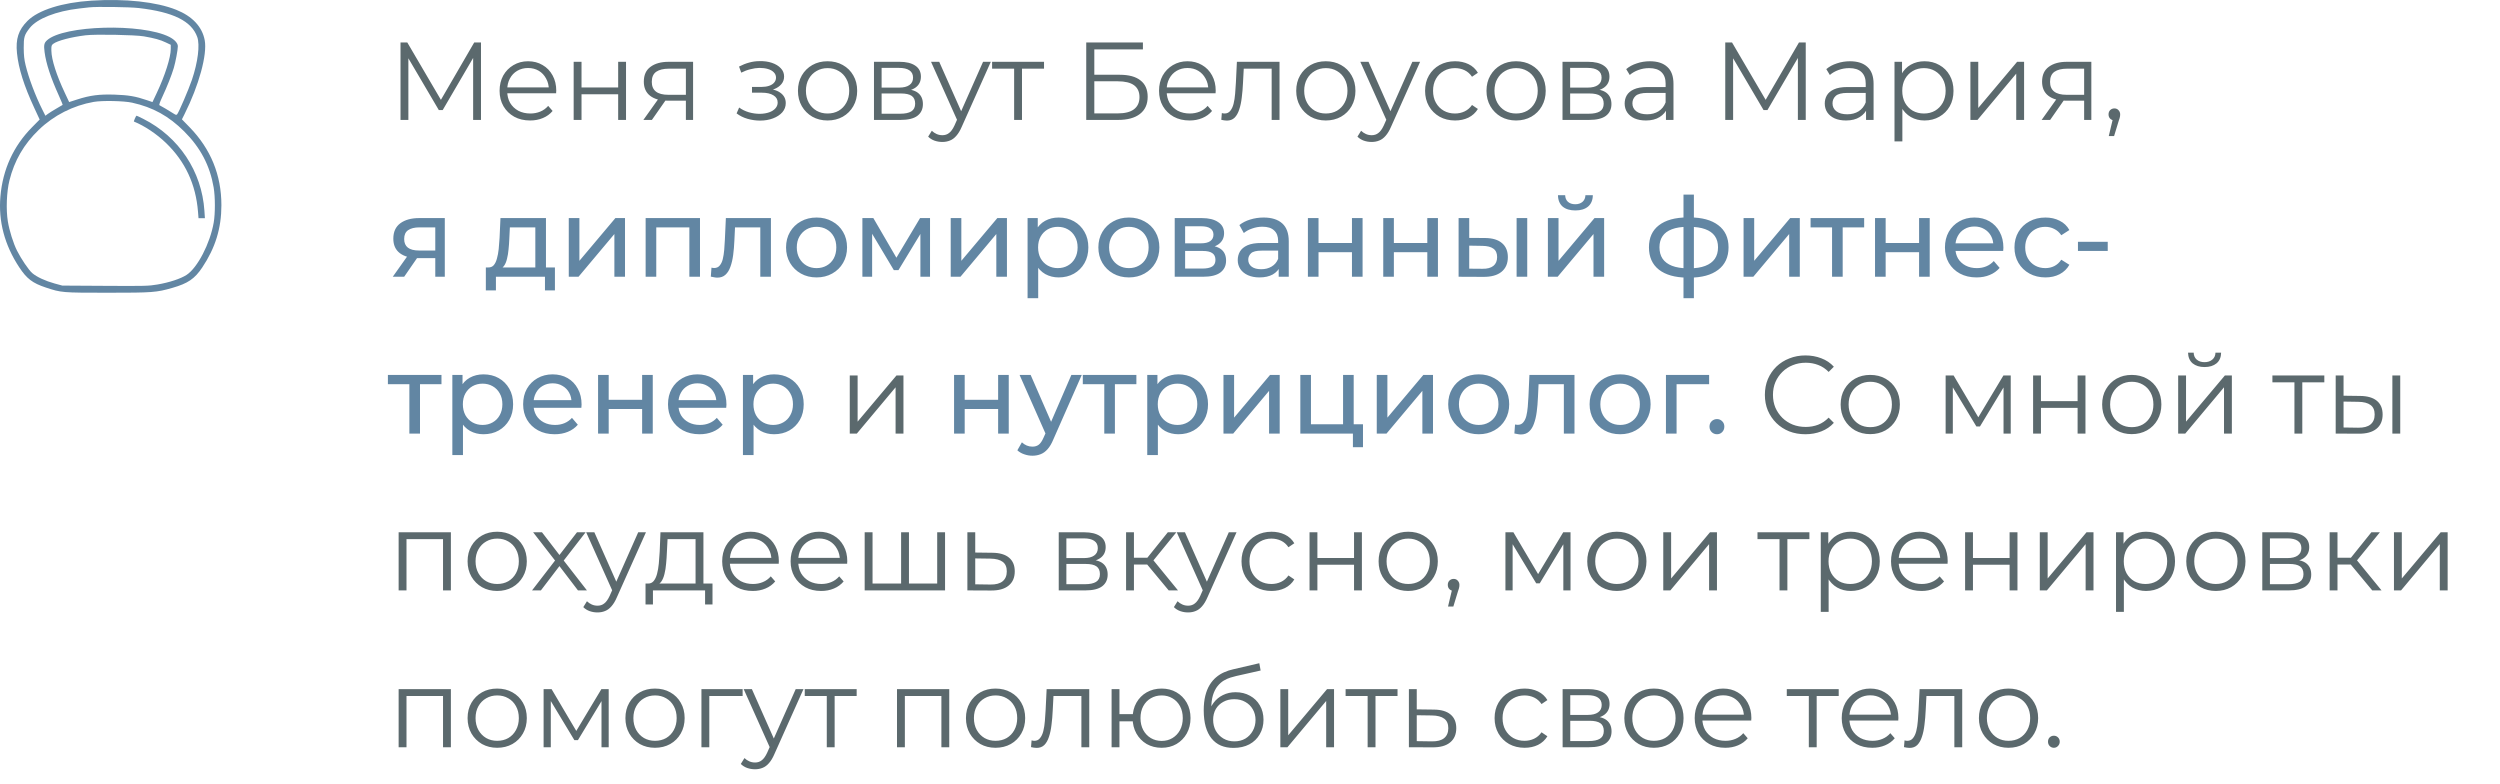
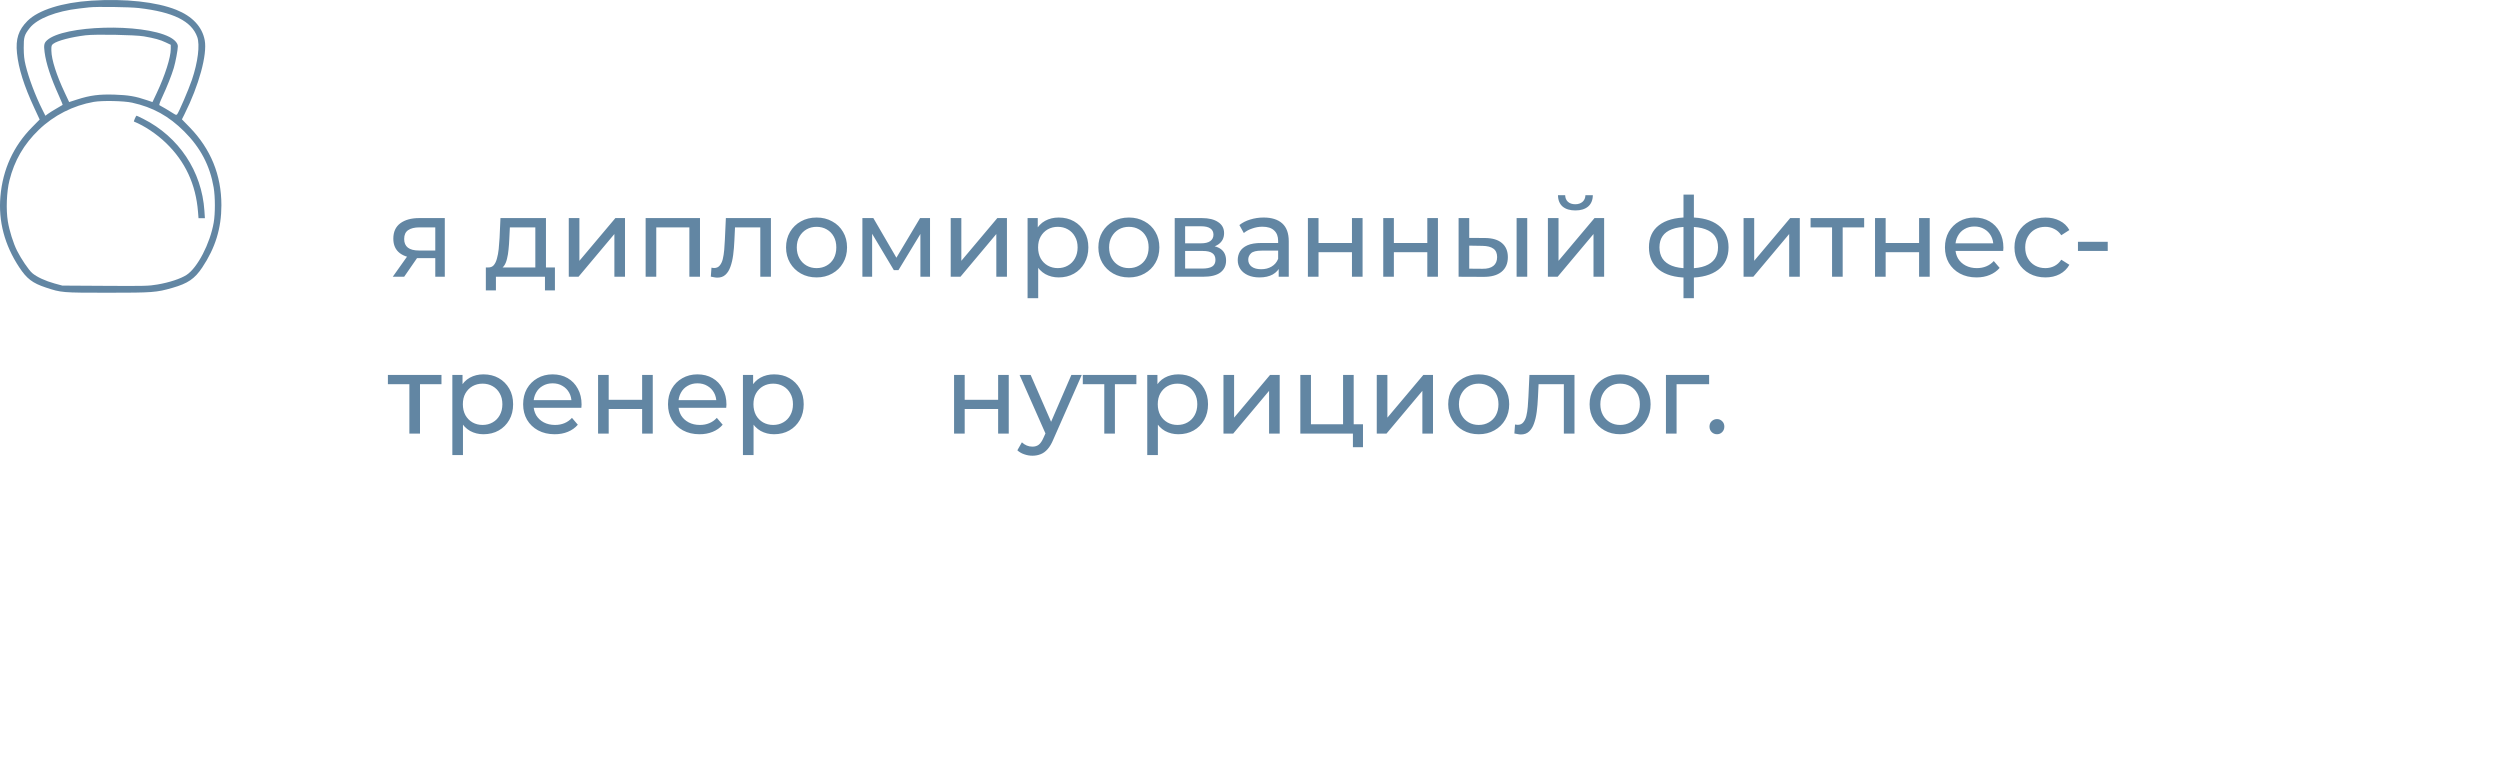
<svg xmlns="http://www.w3.org/2000/svg" width="271" height="85" viewBox="0 0 271 85" fill="none">
-   <path d="M43.416 13V4.6H44.148L47.988 11.152H47.604L51.408 4.6H52.14V13H51.288V5.932H51.492L47.988 11.932H47.568L44.04 5.932H44.268V13H43.416ZM57.467 13.06C56.811 13.06 56.235 12.924 55.739 12.652C55.243 12.372 54.855 11.992 54.575 11.512C54.295 11.024 54.155 10.468 54.155 9.844C54.155 9.22 54.287 8.668 54.551 8.188C54.823 7.708 55.191 7.332 55.655 7.06C56.127 6.78 56.655 6.64 57.239 6.64C57.831 6.64 58.355 6.776 58.811 7.048C59.275 7.312 59.639 7.688 59.903 8.176C60.167 8.656 60.299 9.212 60.299 9.844C60.299 9.884 60.295 9.928 60.287 9.976C60.287 10.016 60.287 10.06 60.287 10.108H54.803V9.472H59.831L59.495 9.724C59.495 9.268 59.395 8.864 59.195 8.512C59.003 8.152 58.739 7.872 58.403 7.672C58.067 7.472 57.679 7.372 57.239 7.372C56.807 7.372 56.419 7.472 56.075 7.672C55.731 7.872 55.463 8.152 55.271 8.512C55.079 8.872 54.983 9.284 54.983 9.748V9.88C54.983 10.36 55.087 10.784 55.295 11.152C55.511 11.512 55.807 11.796 56.183 12.004C56.567 12.204 57.003 12.304 57.491 12.304C57.875 12.304 58.231 12.236 58.559 12.1C58.895 11.964 59.183 11.756 59.423 11.476L59.903 12.028C59.623 12.364 59.271 12.62 58.847 12.796C58.431 12.972 57.971 13.06 57.467 13.06ZM62.185 13V6.7H63.037V9.484H67.009V6.7H67.861V13H67.009V10.216H63.037V13H62.185ZM74.35 13V10.732L74.506 10.912H72.37C71.562 10.912 70.93 10.736 70.474 10.384C70.018 10.032 69.79 9.52 69.79 8.848C69.79 8.128 70.034 7.592 70.522 7.24C71.01 6.88 71.662 6.7 72.478 6.7H75.13V13H74.35ZM69.742 13L71.47 10.576H72.358L70.666 13H69.742ZM74.35 10.48V7.192L74.506 7.444H72.502C71.918 7.444 71.462 7.556 71.134 7.78C70.814 8.004 70.654 8.368 70.654 8.872C70.654 9.808 71.25 10.276 72.442 10.276H74.506L74.35 10.48ZM82.392 13.072C82.912 13.072 83.38 12.992 83.796 12.832C84.22 12.672 84.556 12.452 84.804 12.172C85.052 11.884 85.176 11.552 85.176 11.176C85.176 10.696 84.972 10.316 84.564 10.036C84.164 9.756 83.604 9.616 82.884 9.616L82.848 9.844C83.256 9.844 83.62 9.78 83.94 9.652C84.26 9.524 84.516 9.344 84.708 9.112C84.9 8.88 84.996 8.608 84.996 8.296C84.996 7.944 84.876 7.644 84.636 7.396C84.396 7.14 84.072 6.944 83.664 6.808C83.264 6.672 82.812 6.612 82.308 6.628C81.94 6.628 81.572 6.68 81.204 6.784C80.844 6.88 80.48 7.024 80.112 7.216L80.352 7.876C80.68 7.708 81.012 7.584 81.348 7.504C81.684 7.416 82.008 7.368 82.32 7.36C82.664 7.36 82.972 7.4 83.244 7.48C83.516 7.56 83.728 7.68 83.88 7.84C84.04 8 84.12 8.192 84.12 8.416C84.12 8.624 84.052 8.804 83.916 8.956C83.788 9.108 83.604 9.224 83.364 9.304C83.124 9.384 82.848 9.424 82.536 9.424H81.516V10.048H82.596C83.124 10.048 83.54 10.144 83.844 10.336C84.148 10.52 84.3 10.78 84.3 11.116C84.3 11.348 84.22 11.556 84.06 11.74C83.9 11.924 83.676 12.068 83.388 12.172C83.1 12.276 82.76 12.332 82.368 12.34C81.976 12.34 81.58 12.284 81.18 12.172C80.78 12.052 80.428 11.88 80.124 11.656L79.848 12.292C80.192 12.556 80.588 12.752 81.036 12.88C81.484 13.008 81.936 13.072 82.392 13.072ZM89.702 13.06C89.094 13.06 88.546 12.924 88.058 12.652C87.578 12.372 87.198 11.992 86.918 11.512C86.638 11.024 86.498 10.468 86.498 9.844C86.498 9.212 86.638 8.656 86.918 8.176C87.198 7.696 87.578 7.32 88.058 7.048C88.538 6.776 89.086 6.64 89.702 6.64C90.326 6.64 90.878 6.776 91.358 7.048C91.846 7.32 92.226 7.696 92.498 8.176C92.778 8.656 92.918 9.212 92.918 9.844C92.918 10.468 92.778 11.024 92.498 11.512C92.226 11.992 91.846 12.372 91.358 12.652C90.87 12.924 90.318 13.06 89.702 13.06ZM89.702 12.304C90.158 12.304 90.562 12.204 90.914 12.004C91.266 11.796 91.542 11.508 91.742 11.14C91.95 10.764 92.054 10.332 92.054 9.844C92.054 9.348 91.95 8.916 91.742 8.548C91.542 8.18 91.266 7.896 90.914 7.696C90.562 7.488 90.162 7.384 89.714 7.384C89.266 7.384 88.866 7.488 88.514 7.696C88.162 7.896 87.882 8.18 87.674 8.548C87.466 8.916 87.362 9.348 87.362 9.844C87.362 10.332 87.466 10.764 87.674 11.14C87.882 11.508 88.162 11.796 88.514 12.004C88.866 12.204 89.262 12.304 89.702 12.304ZM94.739 13V6.7H97.523C98.235 6.7 98.795 6.836 99.203 7.108C99.619 7.38 99.827 7.78 99.827 8.308C99.827 8.82 99.631 9.216 99.239 9.496C98.847 9.768 98.331 9.904 97.691 9.904L97.859 9.652C98.611 9.652 99.163 9.792 99.515 10.072C99.867 10.352 100.043 10.756 100.043 11.284C100.043 11.828 99.843 12.252 99.443 12.556C99.051 12.852 98.439 13 97.607 13H94.739ZM95.567 12.328H97.571C98.107 12.328 98.511 12.244 98.783 12.076C99.063 11.9 99.203 11.62 99.203 11.236C99.203 10.852 99.079 10.572 98.831 10.396C98.583 10.22 98.191 10.132 97.655 10.132H95.567V12.328ZM95.567 9.496H97.463C97.951 9.496 98.323 9.404 98.579 9.22C98.843 9.036 98.975 8.768 98.975 8.416C98.975 8.064 98.843 7.8 98.579 7.624C98.323 7.448 97.951 7.36 97.463 7.36H95.567V9.496ZM102.148 15.388C101.852 15.388 101.568 15.34 101.296 15.244C101.032 15.148 100.804 15.004 100.612 14.812L101.008 14.176C101.168 14.328 101.34 14.444 101.524 14.524C101.716 14.612 101.928 14.656 102.16 14.656C102.44 14.656 102.68 14.576 102.88 14.416C103.088 14.264 103.284 13.992 103.468 13.6L103.876 12.676L103.972 12.544L106.564 6.7H107.404L104.248 13.756C104.072 14.164 103.876 14.488 103.66 14.728C103.452 14.968 103.224 15.136 102.976 15.232C102.728 15.336 102.452 15.388 102.148 15.388ZM103.828 13.18L100.924 6.7H101.812L104.38 12.484L103.828 13.18ZM109.932 13V7.216L110.148 7.444H107.544V6.7H113.172V7.444H110.568L110.784 7.216V13H109.932ZM117.748 13V4.6H123.892V5.356H118.624V8.104H121.372C122.364 8.104 123.116 8.308 123.628 8.716C124.148 9.116 124.408 9.708 124.408 10.492C124.408 11.3 124.128 11.92 123.568 12.352C123.016 12.784 122.22 13 121.18 13H117.748ZM118.624 12.292H121.168C121.944 12.292 122.528 12.144 122.92 11.848C123.32 11.544 123.52 11.104 123.52 10.528C123.52 9.384 122.736 8.812 121.168 8.812H118.624V12.292ZM128.951 13.06C128.295 13.06 127.719 12.924 127.223 12.652C126.727 12.372 126.339 11.992 126.059 11.512C125.779 11.024 125.639 10.468 125.639 9.844C125.639 9.22 125.771 8.668 126.035 8.188C126.307 7.708 126.675 7.332 127.139 7.06C127.611 6.78 128.139 6.64 128.723 6.64C129.315 6.64 129.839 6.776 130.295 7.048C130.759 7.312 131.123 7.688 131.387 8.176C131.651 8.656 131.783 9.212 131.783 9.844C131.783 9.884 131.779 9.928 131.771 9.976C131.771 10.016 131.771 10.06 131.771 10.108H126.287V9.472H131.315L130.979 9.724C130.979 9.268 130.879 8.864 130.679 8.512C130.487 8.152 130.223 7.872 129.887 7.672C129.551 7.472 129.163 7.372 128.723 7.372C128.291 7.372 127.903 7.472 127.559 7.672C127.215 7.872 126.947 8.152 126.755 8.512C126.563 8.872 126.467 9.284 126.467 9.748V9.88C126.467 10.36 126.571 10.784 126.779 11.152C126.995 11.512 127.291 11.796 127.667 12.004C128.051 12.204 128.487 12.304 128.975 12.304C129.359 12.304 129.715 12.236 130.043 12.1C130.379 11.964 130.667 11.756 130.907 11.476L131.387 12.028C131.107 12.364 130.755 12.62 130.331 12.796C129.915 12.972 129.455 13.06 128.951 13.06ZM132.388 12.988L132.448 12.256C132.504 12.264 132.556 12.276 132.604 12.292C132.66 12.3 132.708 12.304 132.748 12.304C133.004 12.304 133.208 12.208 133.36 12.016C133.52 11.824 133.64 11.568 133.72 11.248C133.8 10.928 133.856 10.568 133.888 10.168C133.92 9.76 133.948 9.352 133.972 8.944L134.08 6.7H138.7V13H137.848V7.192L138.064 7.444H134.632L134.836 7.18L134.74 9.004C134.716 9.548 134.672 10.068 134.608 10.564C134.552 11.06 134.46 11.496 134.332 11.872C134.212 12.248 134.044 12.544 133.828 12.76C133.612 12.968 133.336 13.072 133 13.072C132.904 13.072 132.804 13.064 132.7 13.048C132.604 13.032 132.5 13.012 132.388 12.988ZM143.714 13.06C143.106 13.06 142.558 12.924 142.07 12.652C141.59 12.372 141.21 11.992 140.93 11.512C140.65 11.024 140.51 10.468 140.51 9.844C140.51 9.212 140.65 8.656 140.93 8.176C141.21 7.696 141.59 7.32 142.07 7.048C142.55 6.776 143.098 6.64 143.714 6.64C144.338 6.64 144.89 6.776 145.37 7.048C145.858 7.32 146.238 7.696 146.51 8.176C146.79 8.656 146.93 9.212 146.93 9.844C146.93 10.468 146.79 11.024 146.51 11.512C146.238 11.992 145.858 12.372 145.37 12.652C144.882 12.924 144.33 13.06 143.714 13.06ZM143.714 12.304C144.17 12.304 144.574 12.204 144.926 12.004C145.278 11.796 145.554 11.508 145.754 11.14C145.962 10.764 146.066 10.332 146.066 9.844C146.066 9.348 145.962 8.916 145.754 8.548C145.554 8.18 145.278 7.896 144.926 7.696C144.574 7.488 144.174 7.384 143.726 7.384C143.278 7.384 142.878 7.488 142.526 7.696C142.174 7.896 141.894 8.18 141.686 8.548C141.478 8.916 141.374 9.348 141.374 9.844C141.374 10.332 141.478 10.764 141.686 11.14C141.894 11.508 142.174 11.796 142.526 12.004C142.878 12.204 143.274 12.304 143.714 12.304ZM148.683 15.388C148.387 15.388 148.103 15.34 147.831 15.244C147.567 15.148 147.339 15.004 147.147 14.812L147.543 14.176C147.703 14.328 147.875 14.444 148.059 14.524C148.251 14.612 148.463 14.656 148.695 14.656C148.975 14.656 149.215 14.576 149.415 14.416C149.623 14.264 149.819 13.992 150.003 13.6L150.411 12.676L150.507 12.544L153.099 6.7H153.939L150.783 13.756C150.607 14.164 150.411 14.488 150.195 14.728C149.987 14.968 149.759 15.136 149.511 15.232C149.263 15.336 148.987 15.388 148.683 15.388ZM150.363 13.18L147.459 6.7H148.347L150.915 12.484L150.363 13.18ZM157.731 13.06C157.107 13.06 156.547 12.924 156.051 12.652C155.563 12.372 155.179 11.992 154.899 11.512C154.619 11.024 154.479 10.468 154.479 9.844C154.479 9.212 154.619 8.656 154.899 8.176C155.179 7.696 155.563 7.32 156.051 7.048C156.547 6.776 157.107 6.64 157.731 6.64C158.267 6.64 158.751 6.744 159.183 6.952C159.615 7.16 159.955 7.472 160.203 7.888L159.567 8.32C159.351 8 159.083 7.764 158.763 7.612C158.443 7.46 158.095 7.384 157.719 7.384C157.271 7.384 156.867 7.488 156.507 7.696C156.147 7.896 155.863 8.18 155.655 8.548C155.447 8.916 155.343 9.348 155.343 9.844C155.343 10.34 155.447 10.772 155.655 11.14C155.863 11.508 156.147 11.796 156.507 12.004C156.867 12.204 157.271 12.304 157.719 12.304C158.095 12.304 158.443 12.228 158.763 12.076C159.083 11.924 159.351 11.692 159.567 11.38L160.203 11.812C159.955 12.22 159.615 12.532 159.183 12.748C158.751 12.956 158.267 13.06 157.731 13.06ZM164.339 13.06C163.731 13.06 163.183 12.924 162.695 12.652C162.215 12.372 161.835 11.992 161.555 11.512C161.275 11.024 161.135 10.468 161.135 9.844C161.135 9.212 161.275 8.656 161.555 8.176C161.835 7.696 162.215 7.32 162.695 7.048C163.175 6.776 163.723 6.64 164.339 6.64C164.963 6.64 165.515 6.776 165.995 7.048C166.483 7.32 166.863 7.696 167.135 8.176C167.415 8.656 167.555 9.212 167.555 9.844C167.555 10.468 167.415 11.024 167.135 11.512C166.863 11.992 166.483 12.372 165.995 12.652C165.507 12.924 164.955 13.06 164.339 13.06ZM164.339 12.304C164.795 12.304 165.199 12.204 165.551 12.004C165.903 11.796 166.179 11.508 166.379 11.14C166.587 10.764 166.691 10.332 166.691 9.844C166.691 9.348 166.587 8.916 166.379 8.548C166.179 8.18 165.903 7.896 165.551 7.696C165.199 7.488 164.799 7.384 164.351 7.384C163.903 7.384 163.503 7.488 163.151 7.696C162.799 7.896 162.519 8.18 162.311 8.548C162.103 8.916 161.999 9.348 161.999 9.844C161.999 10.332 162.103 10.764 162.311 11.14C162.519 11.508 162.799 11.796 163.151 12.004C163.503 12.204 163.899 12.304 164.339 12.304ZM169.376 13V6.7H172.16C172.872 6.7 173.432 6.836 173.84 7.108C174.256 7.38 174.464 7.78 174.464 8.308C174.464 8.82 174.268 9.216 173.876 9.496C173.484 9.768 172.968 9.904 172.328 9.904L172.496 9.652C173.248 9.652 173.8 9.792 174.152 10.072C174.504 10.352 174.68 10.756 174.68 11.284C174.68 11.828 174.48 12.252 174.08 12.556C173.688 12.852 173.076 13 172.244 13H169.376ZM170.204 12.328H172.208C172.744 12.328 173.148 12.244 173.42 12.076C173.7 11.9 173.84 11.62 173.84 11.236C173.84 10.852 173.716 10.572 173.468 10.396C173.22 10.22 172.828 10.132 172.292 10.132H170.204V12.328ZM170.204 9.496H172.1C172.588 9.496 172.96 9.404 173.216 9.22C173.48 9.036 173.612 8.768 173.612 8.416C173.612 8.064 173.48 7.8 173.216 7.624C172.96 7.448 172.588 7.36 172.1 7.36H170.204V9.496ZM180.589 13V11.608L180.553 11.38V9.052C180.553 8.516 180.401 8.104 180.097 7.816C179.801 7.528 179.357 7.384 178.765 7.384C178.357 7.384 177.969 7.452 177.601 7.588C177.233 7.724 176.921 7.904 176.665 8.128L176.281 7.492C176.601 7.22 176.985 7.012 177.433 6.868C177.881 6.716 178.353 6.64 178.849 6.64C179.665 6.64 180.293 6.844 180.733 7.252C181.181 7.652 181.405 8.264 181.405 9.088V13H180.589ZM178.417 13.06C177.945 13.06 177.533 12.984 177.181 12.832C176.837 12.672 176.573 12.456 176.389 12.184C176.205 11.904 176.113 11.584 176.113 11.224C176.113 10.896 176.189 10.6 176.341 10.336C176.501 10.064 176.757 9.848 177.109 9.688C177.469 9.52 177.949 9.436 178.549 9.436H180.721V10.072H178.573C177.965 10.072 177.541 10.18 177.301 10.396C177.069 10.612 176.953 10.88 176.953 11.2C176.953 11.56 177.093 11.848 177.373 12.064C177.653 12.28 178.045 12.388 178.549 12.388C179.029 12.388 179.441 12.28 179.785 12.064C180.137 11.84 180.393 11.52 180.553 11.104L180.745 11.692C180.585 12.108 180.305 12.44 179.905 12.688C179.513 12.936 179.017 13.06 178.417 13.06ZM187.018 13V4.6H187.75L191.59 11.152H191.206L195.01 4.6H195.742V13H194.89V5.932H195.094L191.59 11.932H191.17L187.642 5.932H187.87V13H187.018ZM202.28 13V11.608L202.244 11.38V9.052C202.244 8.516 202.092 8.104 201.788 7.816C201.492 7.528 201.048 7.384 200.456 7.384C200.048 7.384 199.66 7.452 199.292 7.588C198.924 7.724 198.612 7.904 198.356 8.128L197.972 7.492C198.292 7.22 198.676 7.012 199.124 6.868C199.572 6.716 200.044 6.64 200.54 6.64C201.356 6.64 201.984 6.844 202.424 7.252C202.872 7.652 203.096 8.264 203.096 9.088V13H202.28ZM200.108 13.06C199.636 13.06 199.224 12.984 198.872 12.832C198.528 12.672 198.264 12.456 198.08 12.184C197.896 11.904 197.804 11.584 197.804 11.224C197.804 10.896 197.88 10.6 198.032 10.336C198.192 10.064 198.448 9.848 198.8 9.688C199.16 9.52 199.64 9.436 200.24 9.436H202.412V10.072H200.264C199.656 10.072 199.232 10.18 198.992 10.396C198.76 10.612 198.644 10.88 198.644 11.2C198.644 11.56 198.784 11.848 199.064 12.064C199.344 12.28 199.736 12.388 200.24 12.388C200.72 12.388 201.132 12.28 201.476 12.064C201.828 11.84 202.084 11.52 202.244 11.104L202.436 11.692C202.276 12.108 201.996 12.44 201.596 12.688C201.204 12.936 200.708 13.06 200.108 13.06ZM208.616 13.06C208.072 13.06 207.58 12.936 207.14 12.688C206.7 12.432 206.348 12.068 206.084 11.596C205.828 11.116 205.7 10.532 205.7 9.844C205.7 9.156 205.828 8.576 206.084 8.104C206.34 7.624 206.688 7.26 207.128 7.012C207.568 6.764 208.064 6.64 208.616 6.64C209.216 6.64 209.752 6.776 210.224 7.048C210.704 7.312 211.08 7.688 211.352 8.176C211.624 8.656 211.76 9.212 211.76 9.844C211.76 10.484 211.624 11.044 211.352 11.524C211.08 12.004 210.704 12.38 210.224 12.652C209.752 12.924 209.216 13.06 208.616 13.06ZM205.364 15.328V6.7H206.18V8.596L206.096 9.856L206.216 11.128V15.328H205.364ZM208.556 12.304C209.004 12.304 209.404 12.204 209.756 12.004C210.108 11.796 210.388 11.508 210.596 11.14C210.804 10.764 210.908 10.332 210.908 9.844C210.908 9.356 210.804 8.928 210.596 8.56C210.388 8.192 210.108 7.904 209.756 7.696C209.404 7.488 209.004 7.384 208.556 7.384C208.108 7.384 207.704 7.488 207.344 7.696C206.992 7.904 206.712 8.192 206.504 8.56C206.304 8.928 206.204 9.356 206.204 9.844C206.204 10.332 206.304 10.764 206.504 11.14C206.712 11.508 206.992 11.796 207.344 12.004C207.704 12.204 208.108 12.304 208.556 12.304ZM213.591 13V6.7H214.443V11.704L218.655 6.7H219.411V13H218.559V7.984L214.359 13H213.591ZM225.921 13V10.732L226.077 10.912H223.941C223.133 10.912 222.501 10.736 222.045 10.384C221.589 10.032 221.361 9.52 221.361 8.848C221.361 8.128 221.605 7.592 222.093 7.24C222.581 6.88 223.233 6.7 224.049 6.7H226.701V13H225.921ZM221.313 13L223.041 10.576H223.929L222.237 13H221.313ZM225.921 10.48V7.192L226.077 7.444H224.073C223.489 7.444 223.033 7.556 222.705 7.78C222.385 8.004 222.225 8.368 222.225 8.872C222.225 9.808 222.821 10.276 224.013 10.276H226.077L225.921 10.48ZM228.59 14.752L229.118 12.532L229.214 13.048C229.03 13.048 228.874 12.988 228.746 12.868C228.626 12.748 228.566 12.592 228.566 12.4C228.566 12.208 228.626 12.052 228.746 11.932C228.874 11.812 229.026 11.752 229.202 11.752C229.386 11.752 229.534 11.816 229.646 11.944C229.766 12.072 229.826 12.224 229.826 12.4C229.826 12.464 229.822 12.528 229.814 12.592C229.806 12.656 229.79 12.728 229.766 12.808C229.742 12.888 229.71 12.984 229.67 13.096L229.166 14.752H228.59ZM92.114 47V40.7H92.966V45.704L97.178 40.7H97.934V47H97.082V41.984L92.882 47H92.114ZM195.705 47.072C195.073 47.072 194.489 46.968 193.953 46.76C193.417 46.544 192.953 46.244 192.561 45.86C192.169 45.476 191.861 45.024 191.637 44.504C191.421 43.984 191.313 43.416 191.313 42.8C191.313 42.184 191.421 41.616 191.637 41.096C191.861 40.576 192.169 40.124 192.561 39.74C192.961 39.356 193.429 39.06 193.965 38.852C194.501 38.636 195.085 38.528 195.717 38.528C196.325 38.528 196.897 38.632 197.433 38.84C197.969 39.04 198.421 39.344 198.789 39.752L198.225 40.316C197.881 39.964 197.501 39.712 197.085 39.56C196.669 39.4 196.221 39.32 195.741 39.32C195.237 39.32 194.769 39.408 194.337 39.584C193.905 39.752 193.529 39.996 193.209 40.316C192.889 40.628 192.637 40.996 192.453 41.42C192.277 41.836 192.189 42.296 192.189 42.8C192.189 43.304 192.277 43.768 192.453 44.192C192.637 44.608 192.889 44.976 193.209 45.296C193.529 45.608 193.905 45.852 194.337 46.028C194.769 46.196 195.237 46.28 195.741 46.28C196.221 46.28 196.669 46.2 197.085 46.04C197.501 45.88 197.881 45.624 198.225 45.272L198.789 45.836C198.421 46.244 197.969 46.552 197.433 46.76C196.897 46.968 196.321 47.072 195.705 47.072ZM202.73 47.06C202.122 47.06 201.574 46.924 201.086 46.652C200.606 46.372 200.226 45.992 199.946 45.512C199.666 45.024 199.526 44.468 199.526 43.844C199.526 43.212 199.666 42.656 199.946 42.176C200.226 41.696 200.606 41.32 201.086 41.048C201.566 40.776 202.114 40.64 202.73 40.64C203.354 40.64 203.906 40.776 204.386 41.048C204.874 41.32 205.254 41.696 205.526 42.176C205.806 42.656 205.946 43.212 205.946 43.844C205.946 44.468 205.806 45.024 205.526 45.512C205.254 45.992 204.874 46.372 204.386 46.652C203.898 46.924 203.346 47.06 202.73 47.06ZM202.73 46.304C203.186 46.304 203.59 46.204 203.942 46.004C204.294 45.796 204.57 45.508 204.77 45.14C204.978 44.764 205.082 44.332 205.082 43.844C205.082 43.348 204.978 42.916 204.77 42.548C204.57 42.18 204.294 41.896 203.942 41.696C203.59 41.488 203.19 41.384 202.742 41.384C202.294 41.384 201.894 41.488 201.542 41.696C201.19 41.896 200.91 42.18 200.702 42.548C200.494 42.916 200.39 43.348 200.39 43.844C200.39 44.332 200.494 44.764 200.702 45.14C200.91 45.508 201.19 45.796 201.542 46.004C201.894 46.204 202.29 46.304 202.73 46.304ZM210.907 47V40.7H211.771L214.627 45.536H214.267L217.171 40.7H217.963V47H217.183V41.672L217.339 41.744L214.627 46.232H214.243L211.507 41.696L211.687 41.66V47H210.907ZM220.388 47V40.7H221.24V43.484H225.212V40.7H226.064V47H225.212V44.216H221.24V47H220.388ZM231.077 47.06C230.469 47.06 229.921 46.924 229.433 46.652C228.953 46.372 228.573 45.992 228.293 45.512C228.013 45.024 227.873 44.468 227.873 43.844C227.873 43.212 228.013 42.656 228.293 42.176C228.573 41.696 228.953 41.32 229.433 41.048C229.913 40.776 230.461 40.64 231.077 40.64C231.701 40.64 232.253 40.776 232.733 41.048C233.221 41.32 233.601 41.696 233.873 42.176C234.153 42.656 234.293 43.212 234.293 43.844C234.293 44.468 234.153 45.024 233.873 45.512C233.601 45.992 233.221 46.372 232.733 46.652C232.245 46.924 231.693 47.06 231.077 47.06ZM231.077 46.304C231.533 46.304 231.937 46.204 232.289 46.004C232.641 45.796 232.917 45.508 233.117 45.14C233.325 44.764 233.429 44.332 233.429 43.844C233.429 43.348 233.325 42.916 233.117 42.548C232.917 42.18 232.641 41.896 232.289 41.696C231.937 41.488 231.537 41.384 231.089 41.384C230.641 41.384 230.241 41.488 229.889 41.696C229.537 41.896 229.257 42.18 229.049 42.548C228.841 42.916 228.737 43.348 228.737 43.844C228.737 44.332 228.841 44.764 229.049 45.14C229.257 45.508 229.537 45.796 229.889 46.004C230.241 46.204 230.637 46.304 231.077 46.304ZM236.114 47V40.7H236.966V45.704L241.178 40.7H241.934V47H241.082V41.984L236.882 47H236.114ZM238.97 39.788C238.442 39.788 238.014 39.656 237.686 39.392C237.366 39.12 237.198 38.732 237.182 38.228H237.794C237.802 38.548 237.914 38.8 238.13 38.984C238.346 39.168 238.626 39.26 238.97 39.26C239.314 39.26 239.594 39.168 239.81 38.984C240.034 38.8 240.15 38.548 240.158 38.228H240.77C240.762 38.732 240.594 39.12 240.266 39.392C239.938 39.656 239.506 39.788 238.97 39.788ZM248.717 47V41.216L248.933 41.444H246.329V40.7H251.957V41.444H249.353L249.569 41.216V47H248.717ZM259.333 47V40.7H260.185V47H259.333ZM255.841 42.92C256.633 42.928 257.237 43.104 257.653 43.448C258.069 43.792 258.277 44.288 258.277 44.936C258.277 45.608 258.053 46.124 257.605 46.484C257.157 46.844 256.517 47.02 255.685 47.012L253.189 47V40.7H254.041V42.896L255.841 42.92ZM255.625 46.364C256.217 46.372 256.661 46.256 256.957 46.016C257.261 45.768 257.413 45.408 257.413 44.936C257.413 44.464 257.265 44.12 256.969 43.904C256.673 43.68 256.225 43.564 255.625 43.556L254.041 43.532V46.34L255.625 46.364ZM43.212 64V57.7H48.876V64H48.024V58.216L48.24 58.444H43.848L44.064 58.216V64H43.212ZM53.89 64.06C53.282 64.06 52.734 63.924 52.246 63.652C51.766 63.372 51.386 62.992 51.106 62.512C50.826 62.024 50.686 61.468 50.686 60.844C50.686 60.212 50.826 59.656 51.106 59.176C51.386 58.696 51.766 58.32 52.246 58.048C52.726 57.776 53.274 57.64 53.89 57.64C54.514 57.64 55.066 57.776 55.546 58.048C56.034 58.32 56.414 58.696 56.686 59.176C56.966 59.656 57.106 60.212 57.106 60.844C57.106 61.468 56.966 62.024 56.686 62.512C56.414 62.992 56.034 63.372 55.546 63.652C55.058 63.924 54.506 64.06 53.89 64.06ZM53.89 63.304C54.346 63.304 54.75 63.204 55.102 63.004C55.454 62.796 55.73 62.508 55.93 62.14C56.138 61.764 56.242 61.332 56.242 60.844C56.242 60.348 56.138 59.916 55.93 59.548C55.73 59.18 55.454 58.896 55.102 58.696C54.75 58.488 54.35 58.384 53.902 58.384C53.454 58.384 53.054 58.488 52.702 58.696C52.35 58.896 52.07 59.18 51.862 59.548C51.654 59.916 51.55 60.348 51.55 60.844C51.55 61.332 51.654 61.764 51.862 62.14C52.07 62.508 52.35 62.796 52.702 63.004C53.054 63.204 53.45 63.304 53.89 63.304ZM57.672 64L60.336 60.544L60.324 60.964L57.792 57.7H58.752L60.828 60.4L60.468 60.388L62.544 57.7H63.48L60.924 61L60.936 60.544L63.624 64H62.652L60.456 61.12L60.792 61.168L58.632 64H57.672ZM64.765 66.388C64.469 66.388 64.185 66.34 63.913 66.244C63.649 66.148 63.421 66.004 63.229 65.812L63.625 65.176C63.785 65.328 63.957 65.444 64.141 65.524C64.333 65.612 64.545 65.656 64.777 65.656C65.057 65.656 65.297 65.576 65.497 65.416C65.705 65.264 65.901 64.992 66.085 64.6L66.493 63.676L66.589 63.544L69.181 57.7H70.021L66.865 64.756C66.689 65.164 66.493 65.488 66.277 65.728C66.069 65.968 65.841 66.136 65.593 66.232C65.345 66.336 65.069 66.388 64.765 66.388ZM66.445 64.18L63.541 57.7H64.429L66.997 63.484L66.445 64.18ZM75.399 63.592V58.444H72.363L72.291 59.848C72.275 60.272 72.247 60.688 72.207 61.096C72.175 61.504 72.115 61.88 72.027 62.224C71.947 62.56 71.831 62.836 71.679 63.052C71.527 63.26 71.331 63.38 71.091 63.412L70.239 63.256C70.487 63.264 70.691 63.176 70.851 62.992C71.011 62.8 71.135 62.54 71.223 62.212C71.311 61.884 71.375 61.512 71.415 61.096C71.455 60.672 71.487 60.24 71.511 59.8L71.595 57.7H76.251V63.592H75.399ZM69.975 65.524V63.256H77.235V65.524H76.431V64H70.779V65.524H69.975ZM81.596 64.06C80.94 64.06 80.364 63.924 79.868 63.652C79.372 63.372 78.984 62.992 78.704 62.512C78.424 62.024 78.284 61.468 78.284 60.844C78.284 60.22 78.416 59.668 78.68 59.188C78.952 58.708 79.32 58.332 79.784 58.06C80.256 57.78 80.784 57.64 81.368 57.64C81.96 57.64 82.484 57.776 82.94 58.048C83.404 58.312 83.768 58.688 84.032 59.176C84.296 59.656 84.428 60.212 84.428 60.844C84.428 60.884 84.424 60.928 84.416 60.976C84.416 61.016 84.416 61.06 84.416 61.108H78.932V60.472H83.96L83.624 60.724C83.624 60.268 83.524 59.864 83.324 59.512C83.132 59.152 82.868 58.872 82.532 58.672C82.196 58.472 81.808 58.372 81.368 58.372C80.936 58.372 80.548 58.472 80.204 58.672C79.86 58.872 79.592 59.152 79.4 59.512C79.208 59.872 79.112 60.284 79.112 60.748V60.88C79.112 61.36 79.216 61.784 79.424 62.152C79.64 62.512 79.936 62.796 80.312 63.004C80.696 63.204 81.132 63.304 81.62 63.304C82.004 63.304 82.36 63.236 82.688 63.1C83.024 62.964 83.312 62.756 83.552 62.476L84.032 63.028C83.752 63.364 83.4 63.62 82.976 63.796C82.56 63.972 82.1 64.06 81.596 64.06ZM89.014 64.06C88.358 64.06 87.782 63.924 87.286 63.652C86.79 63.372 86.402 62.992 86.122 62.512C85.842 62.024 85.702 61.468 85.702 60.844C85.702 60.22 85.834 59.668 86.098 59.188C86.37 58.708 86.738 58.332 87.202 58.06C87.674 57.78 88.202 57.64 88.786 57.64C89.378 57.64 89.902 57.776 90.358 58.048C90.822 58.312 91.186 58.688 91.45 59.176C91.714 59.656 91.846 60.212 91.846 60.844C91.846 60.884 91.842 60.928 91.834 60.976C91.834 61.016 91.834 61.06 91.834 61.108H86.35V60.472H91.378L91.042 60.724C91.042 60.268 90.942 59.864 90.742 59.512C90.55 59.152 90.286 58.872 89.95 58.672C89.614 58.472 89.226 58.372 88.786 58.372C88.354 58.372 87.966 58.472 87.622 58.672C87.278 58.872 87.01 59.152 86.818 59.512C86.626 59.872 86.53 60.284 86.53 60.748V60.88C86.53 61.36 86.634 61.784 86.842 62.152C87.058 62.512 87.354 62.796 87.73 63.004C88.114 63.204 88.55 63.304 89.038 63.304C89.422 63.304 89.778 63.236 90.106 63.1C90.442 62.964 90.73 62.756 90.97 62.476L91.45 63.028C91.17 63.364 90.818 63.62 90.394 63.796C89.978 63.972 89.518 64.06 89.014 64.06ZM97.871 63.256L97.68 63.484V57.7H98.531V63.484L98.303 63.256H101.82L101.592 63.484V57.7H102.444V64H93.731V57.7H94.584V63.484L94.368 63.256H97.871ZM107.576 59.92C108.368 59.928 108.968 60.104 109.376 60.448C109.792 60.792 110 61.288 110 61.936C110 62.608 109.776 63.124 109.328 63.484C108.888 63.844 108.248 64.02 107.408 64.012L104.864 64V57.7H105.716V59.896L107.576 59.92ZM107.36 63.364C107.944 63.372 108.384 63.256 108.68 63.016C108.984 62.768 109.136 62.408 109.136 61.936C109.136 61.464 108.988 61.12 108.692 60.904C108.396 60.68 107.952 60.564 107.36 60.556L105.716 60.532V63.34L107.36 63.364ZM114.767 64V57.7H117.551C118.263 57.7 118.823 57.836 119.231 58.108C119.647 58.38 119.855 58.78 119.855 59.308C119.855 59.82 119.659 60.216 119.267 60.496C118.875 60.768 118.359 60.904 117.719 60.904L117.887 60.652C118.639 60.652 119.191 60.792 119.543 61.072C119.895 61.352 120.071 61.756 120.071 62.284C120.071 62.828 119.871 63.252 119.471 63.556C119.079 63.852 118.467 64 117.635 64H114.767ZM115.595 63.328H117.599C118.135 63.328 118.539 63.244 118.811 63.076C119.091 62.9 119.231 62.62 119.231 62.236C119.231 61.852 119.107 61.572 118.859 61.396C118.611 61.22 118.219 61.132 117.683 61.132H115.595V63.328ZM115.595 60.496H117.491C117.979 60.496 118.351 60.404 118.607 60.22C118.871 60.036 119.003 59.768 119.003 59.416C119.003 59.064 118.871 58.8 118.607 58.624C118.351 58.448 117.979 58.36 117.491 58.36H115.595V60.496ZM126.687 64L124.095 60.88L124.803 60.46L127.695 64H126.687ZM122.067 64V57.7H122.919V64H122.067ZM122.655 61.192V60.46H124.683V61.192H122.655ZM124.875 60.94L124.083 60.82L126.591 57.7H127.515L124.875 60.94ZM128.785 66.388C128.489 66.388 128.205 66.34 127.933 66.244C127.669 66.148 127.441 66.004 127.249 65.812L127.645 65.176C127.805 65.328 127.977 65.444 128.161 65.524C128.353 65.612 128.565 65.656 128.797 65.656C129.077 65.656 129.317 65.576 129.517 65.416C129.725 65.264 129.921 64.992 130.105 64.6L130.513 63.676L130.609 63.544L133.201 57.7H134.041L130.885 64.756C130.709 65.164 130.513 65.488 130.297 65.728C130.089 65.968 129.861 66.136 129.613 66.232C129.365 66.336 129.089 66.388 128.785 66.388ZM130.465 64.18L127.561 57.7H128.449L131.017 63.484L130.465 64.18ZM137.832 64.06C137.208 64.06 136.648 63.924 136.152 63.652C135.664 63.372 135.28 62.992 135 62.512C134.72 62.024 134.58 61.468 134.58 60.844C134.58 60.212 134.72 59.656 135 59.176C135.28 58.696 135.664 58.32 136.152 58.048C136.648 57.776 137.208 57.64 137.832 57.64C138.368 57.64 138.852 57.744 139.284 57.952C139.716 58.16 140.056 58.472 140.304 58.888L139.668 59.32C139.452 59 139.184 58.764 138.864 58.612C138.544 58.46 138.196 58.384 137.82 58.384C137.372 58.384 136.968 58.488 136.608 58.696C136.248 58.896 135.964 59.18 135.756 59.548C135.548 59.916 135.444 60.348 135.444 60.844C135.444 61.34 135.548 61.772 135.756 62.14C135.964 62.508 136.248 62.796 136.608 63.004C136.968 63.204 137.372 63.304 137.82 63.304C138.196 63.304 138.544 63.228 138.864 63.076C139.184 62.924 139.452 62.692 139.668 62.38L140.304 62.812C140.056 63.22 139.716 63.532 139.284 63.748C138.852 63.956 138.368 64.06 137.832 64.06ZM141.954 64V57.7H142.806V60.484H146.778V57.7H147.63V64H146.778V61.216H142.806V64H141.954ZM152.644 64.06C152.036 64.06 151.488 63.924 151 63.652C150.52 63.372 150.14 62.992 149.86 62.512C149.58 62.024 149.44 61.468 149.44 60.844C149.44 60.212 149.58 59.656 149.86 59.176C150.14 58.696 150.52 58.32 151 58.048C151.48 57.776 152.028 57.64 152.644 57.64C153.268 57.64 153.82 57.776 154.3 58.048C154.788 58.32 155.168 58.696 155.44 59.176C155.72 59.656 155.86 60.212 155.86 60.844C155.86 61.468 155.72 62.024 155.44 62.512C155.168 62.992 154.788 63.372 154.3 63.652C153.812 63.924 153.26 64.06 152.644 64.06ZM152.644 63.304C153.1 63.304 153.504 63.204 153.856 63.004C154.208 62.796 154.484 62.508 154.684 62.14C154.892 61.764 154.996 61.332 154.996 60.844C154.996 60.348 154.892 59.916 154.684 59.548C154.484 59.18 154.208 58.896 153.856 58.696C153.504 58.488 153.104 58.384 152.656 58.384C152.208 58.384 151.808 58.488 151.456 58.696C151.104 58.896 150.824 59.18 150.616 59.548C150.408 59.916 150.304 60.348 150.304 60.844C150.304 61.332 150.408 61.764 150.616 62.14C150.824 62.508 151.104 62.796 151.456 63.004C151.808 63.204 152.204 63.304 152.644 63.304ZM156.965 65.752L157.493 63.532L157.589 64.048C157.405 64.048 157.249 63.988 157.121 63.868C157.001 63.748 156.941 63.592 156.941 63.4C156.941 63.208 157.001 63.052 157.121 62.932C157.249 62.812 157.401 62.752 157.577 62.752C157.761 62.752 157.909 62.816 158.021 62.944C158.141 63.072 158.201 63.224 158.201 63.4C158.201 63.464 158.197 63.528 158.189 63.592C158.181 63.656 158.165 63.728 158.141 63.808C158.117 63.888 158.085 63.984 158.045 64.096L157.541 65.752H156.965ZM163.189 64V57.7H164.053L166.909 62.536H166.549L169.453 57.7H170.245V64H169.465V58.672L169.621 58.744L166.909 63.232H166.525L163.789 58.696L163.969 58.66V64H163.189ZM175.261 64.06C174.653 64.06 174.105 63.924 173.617 63.652C173.137 63.372 172.757 62.992 172.477 62.512C172.197 62.024 172.057 61.468 172.057 60.844C172.057 60.212 172.197 59.656 172.477 59.176C172.757 58.696 173.137 58.32 173.617 58.048C174.097 57.776 174.645 57.64 175.261 57.64C175.885 57.64 176.437 57.776 176.917 58.048C177.405 58.32 177.785 58.696 178.057 59.176C178.337 59.656 178.477 60.212 178.477 60.844C178.477 61.468 178.337 62.024 178.057 62.512C177.785 62.992 177.405 63.372 176.917 63.652C176.429 63.924 175.877 64.06 175.261 64.06ZM175.261 63.304C175.717 63.304 176.121 63.204 176.473 63.004C176.825 62.796 177.101 62.508 177.301 62.14C177.509 61.764 177.613 61.332 177.613 60.844C177.613 60.348 177.509 59.916 177.301 59.548C177.101 59.18 176.825 58.896 176.473 58.696C176.121 58.488 175.721 58.384 175.273 58.384C174.825 58.384 174.425 58.488 174.073 58.696C173.721 58.896 173.441 59.18 173.233 59.548C173.025 59.916 172.921 60.348 172.921 60.844C172.921 61.332 173.025 61.764 173.233 62.14C173.441 62.508 173.721 62.796 174.073 63.004C174.425 63.204 174.821 63.304 175.261 63.304ZM180.298 64V57.7H181.15V62.704L185.362 57.7H186.118V64H185.266V58.984L181.066 64H180.298ZM192.9 64V58.216L193.116 58.444H190.512V57.7H196.14V58.444H193.536L193.752 58.216V64H192.9ZM200.624 64.06C200.08 64.06 199.588 63.936 199.148 63.688C198.708 63.432 198.356 63.068 198.092 62.596C197.836 62.116 197.708 61.532 197.708 60.844C197.708 60.156 197.836 59.576 198.092 59.104C198.348 58.624 198.696 58.26 199.136 58.012C199.576 57.764 200.072 57.64 200.624 57.64C201.224 57.64 201.76 57.776 202.232 58.048C202.712 58.312 203.088 58.688 203.36 59.176C203.632 59.656 203.768 60.212 203.768 60.844C203.768 61.484 203.632 62.044 203.36 62.524C203.088 63.004 202.712 63.38 202.232 63.652C201.76 63.924 201.224 64.06 200.624 64.06ZM197.372 66.328V57.7H198.188V59.596L198.104 60.856L198.224 62.128V66.328H197.372ZM200.564 63.304C201.012 63.304 201.412 63.204 201.764 63.004C202.116 62.796 202.396 62.508 202.604 62.14C202.812 61.764 202.916 61.332 202.916 60.844C202.916 60.356 202.812 59.928 202.604 59.56C202.396 59.192 202.116 58.904 201.764 58.696C201.412 58.488 201.012 58.384 200.564 58.384C200.116 58.384 199.712 58.488 199.352 58.696C199 58.904 198.72 59.192 198.512 59.56C198.312 59.928 198.212 60.356 198.212 60.844C198.212 61.332 198.312 61.764 198.512 62.14C198.72 62.508 199 62.796 199.352 63.004C199.712 63.204 200.116 63.304 200.564 63.304ZM208.299 64.06C207.643 64.06 207.067 63.924 206.571 63.652C206.075 63.372 205.687 62.992 205.407 62.512C205.127 62.024 204.987 61.468 204.987 60.844C204.987 60.22 205.119 59.668 205.383 59.188C205.655 58.708 206.023 58.332 206.487 58.06C206.959 57.78 207.487 57.64 208.071 57.64C208.663 57.64 209.187 57.776 209.643 58.048C210.107 58.312 210.471 58.688 210.735 59.176C210.999 59.656 211.131 60.212 211.131 60.844C211.131 60.884 211.127 60.928 211.119 60.976C211.119 61.016 211.119 61.06 211.119 61.108H205.635V60.472H210.663L210.327 60.724C210.327 60.268 210.227 59.864 210.027 59.512C209.835 59.152 209.571 58.872 209.235 58.672C208.899 58.472 208.511 58.372 208.071 58.372C207.639 58.372 207.251 58.472 206.907 58.672C206.563 58.872 206.295 59.152 206.103 59.512C205.911 59.872 205.815 60.284 205.815 60.748V60.88C205.815 61.36 205.919 61.784 206.127 62.152C206.343 62.512 206.639 62.796 207.015 63.004C207.399 63.204 207.835 63.304 208.323 63.304C208.707 63.304 209.063 63.236 209.391 63.1C209.727 62.964 210.015 62.756 210.255 62.476L210.735 63.028C210.455 63.364 210.103 63.62 209.679 63.796C209.263 63.972 208.803 64.06 208.299 64.06ZM213.017 64V57.7H213.869V60.484H217.841V57.7H218.693V64H217.841V61.216H213.869V64H213.017ZM221.114 64V57.7H221.966V62.704L226.178 57.7H226.934V64H226.082V58.984L221.882 64H221.114ZM232.628 64.06C232.084 64.06 231.592 63.936 231.152 63.688C230.712 63.432 230.36 63.068 230.096 62.596C229.84 62.116 229.712 61.532 229.712 60.844C229.712 60.156 229.84 59.576 230.096 59.104C230.352 58.624 230.7 58.26 231.14 58.012C231.58 57.764 232.076 57.64 232.628 57.64C233.228 57.64 233.764 57.776 234.236 58.048C234.716 58.312 235.092 58.688 235.364 59.176C235.636 59.656 235.772 60.212 235.772 60.844C235.772 61.484 235.636 62.044 235.364 62.524C235.092 63.004 234.716 63.38 234.236 63.652C233.764 63.924 233.228 64.06 232.628 64.06ZM229.376 66.328V57.7H230.192V59.596L230.108 60.856L230.228 62.128V66.328H229.376ZM232.568 63.304C233.016 63.304 233.416 63.204 233.768 63.004C234.12 62.796 234.4 62.508 234.608 62.14C234.816 61.764 234.92 61.332 234.92 60.844C234.92 60.356 234.816 59.928 234.608 59.56C234.4 59.192 234.12 58.904 233.768 58.696C233.416 58.488 233.016 58.384 232.568 58.384C232.12 58.384 231.716 58.488 231.356 58.696C231.004 58.904 230.724 59.192 230.516 59.56C230.316 59.928 230.216 60.356 230.216 60.844C230.216 61.332 230.316 61.764 230.516 62.14C230.724 62.508 231.004 62.796 231.356 63.004C231.716 63.204 232.12 63.304 232.568 63.304ZM240.195 64.06C239.587 64.06 239.039 63.924 238.551 63.652C238.071 63.372 237.691 62.992 237.411 62.512C237.131 62.024 236.991 61.468 236.991 60.844C236.991 60.212 237.131 59.656 237.411 59.176C237.691 58.696 238.071 58.32 238.551 58.048C239.031 57.776 239.579 57.64 240.195 57.64C240.819 57.64 241.371 57.776 241.851 58.048C242.339 58.32 242.719 58.696 242.991 59.176C243.271 59.656 243.411 60.212 243.411 60.844C243.411 61.468 243.271 62.024 242.991 62.512C242.719 62.992 242.339 63.372 241.851 63.652C241.363 63.924 240.811 64.06 240.195 64.06ZM240.195 63.304C240.651 63.304 241.055 63.204 241.407 63.004C241.759 62.796 242.035 62.508 242.235 62.14C242.443 61.764 242.547 61.332 242.547 60.844C242.547 60.348 242.443 59.916 242.235 59.548C242.035 59.18 241.759 58.896 241.407 58.696C241.055 58.488 240.655 58.384 240.207 58.384C239.759 58.384 239.359 58.488 239.007 58.696C238.655 58.896 238.375 59.18 238.167 59.548C237.959 59.916 237.855 60.348 237.855 60.844C237.855 61.332 237.959 61.764 238.167 62.14C238.375 62.508 238.655 62.796 239.007 63.004C239.359 63.204 239.755 63.304 240.195 63.304ZM245.232 64V57.7H248.016C248.728 57.7 249.288 57.836 249.696 58.108C250.112 58.38 250.32 58.78 250.32 59.308C250.32 59.82 250.124 60.216 249.732 60.496C249.34 60.768 248.824 60.904 248.184 60.904L248.352 60.652C249.104 60.652 249.656 60.792 250.008 61.072C250.36 61.352 250.536 61.756 250.536 62.284C250.536 62.828 250.336 63.252 249.936 63.556C249.544 63.852 248.932 64 248.1 64H245.232ZM246.06 63.328H248.064C248.6 63.328 249.004 63.244 249.276 63.076C249.556 62.9 249.696 62.62 249.696 62.236C249.696 61.852 249.572 61.572 249.324 61.396C249.076 61.22 248.684 61.132 248.148 61.132H246.06V63.328ZM246.06 60.496H247.956C248.444 60.496 248.816 60.404 249.072 60.22C249.336 60.036 249.468 59.768 249.468 59.416C249.468 59.064 249.336 58.8 249.072 58.624C248.816 58.448 248.444 58.36 247.956 58.36H246.06V60.496ZM257.152 64L254.56 60.88L255.268 60.46L258.16 64H257.152ZM252.532 64V57.7H253.384V64H252.532ZM253.12 61.192V60.46H255.148V61.192H253.12ZM255.34 60.94L254.548 60.82L257.056 57.7H257.98L255.34 60.94ZM259.505 64V57.7H260.357V62.704L264.569 57.7H265.325V64H264.473V58.984L260.273 64H259.505ZM43.212 81V74.7H48.876V81H48.024V75.216L48.24 75.444H43.848L44.064 75.216V81H43.212ZM53.89 81.06C53.282 81.06 52.734 80.924 52.246 80.652C51.766 80.372 51.386 79.992 51.106 79.512C50.826 79.024 50.686 78.468 50.686 77.844C50.686 77.212 50.826 76.656 51.106 76.176C51.386 75.696 51.766 75.32 52.246 75.048C52.726 74.776 53.274 74.64 53.89 74.64C54.514 74.64 55.066 74.776 55.546 75.048C56.034 75.32 56.414 75.696 56.686 76.176C56.966 76.656 57.106 77.212 57.106 77.844C57.106 78.468 56.966 79.024 56.686 79.512C56.414 79.992 56.034 80.372 55.546 80.652C55.058 80.924 54.506 81.06 53.89 81.06ZM53.89 80.304C54.346 80.304 54.75 80.204 55.102 80.004C55.454 79.796 55.73 79.508 55.93 79.14C56.138 78.764 56.242 78.332 56.242 77.844C56.242 77.348 56.138 76.916 55.93 76.548C55.73 76.18 55.454 75.896 55.102 75.696C54.75 75.488 54.35 75.384 53.902 75.384C53.454 75.384 53.054 75.488 52.702 75.696C52.35 75.896 52.07 76.18 51.862 76.548C51.654 76.916 51.55 77.348 51.55 77.844C51.55 78.332 51.654 78.764 51.862 79.14C52.07 79.508 52.35 79.796 52.702 80.004C53.054 80.204 53.45 80.304 53.89 80.304ZM58.927 81V74.7H59.791L62.647 79.536H62.287L65.191 74.7H65.983V81H65.203V75.672L65.359 75.744L62.647 80.232H62.263L59.527 75.696L59.707 75.66V81H58.927ZM70.999 81.06C70.391 81.06 69.843 80.924 69.355 80.652C68.875 80.372 68.495 79.992 68.215 79.512C67.935 79.024 67.795 78.468 67.795 77.844C67.795 77.212 67.935 76.656 68.215 76.176C68.495 75.696 68.875 75.32 69.355 75.048C69.835 74.776 70.383 74.64 70.999 74.64C71.623 74.64 72.175 74.776 72.655 75.048C73.143 75.32 73.523 75.696 73.795 76.176C74.075 76.656 74.215 77.212 74.215 77.844C74.215 78.468 74.075 79.024 73.795 79.512C73.523 79.992 73.143 80.372 72.655 80.652C72.167 80.924 71.615 81.06 70.999 81.06ZM70.999 80.304C71.455 80.304 71.859 80.204 72.211 80.004C72.563 79.796 72.839 79.508 73.039 79.14C73.247 78.764 73.351 78.332 73.351 77.844C73.351 77.348 73.247 76.916 73.039 76.548C72.839 76.18 72.563 75.896 72.211 75.696C71.859 75.488 71.459 75.384 71.011 75.384C70.563 75.384 70.163 75.488 69.811 75.696C69.459 75.896 69.179 76.18 68.971 76.548C68.763 76.916 68.659 77.348 68.659 77.844C68.659 78.332 68.763 78.764 68.971 79.14C69.179 79.508 69.459 79.796 69.811 80.004C70.163 80.204 70.559 80.304 70.999 80.304ZM76.036 81V74.7H80.5V75.444H76.672L76.888 75.228V81H76.036ZM81.84 83.388C81.543 83.388 81.26 83.34 80.987 83.244C80.724 83.148 80.496 83.004 80.303 82.812L80.7 82.176C80.859 82.328 81.031 82.444 81.216 82.524C81.407 82.612 81.62 82.656 81.852 82.656C82.132 82.656 82.371 82.576 82.572 82.416C82.779 82.264 82.975 81.992 83.159 81.6L83.567 80.676L83.663 80.544L86.255 74.7H87.096L83.939 81.756C83.763 82.164 83.567 82.488 83.352 82.728C83.144 82.968 82.915 83.136 82.668 83.232C82.419 83.336 82.144 83.388 81.84 83.388ZM83.519 81.18L80.615 74.7H81.504L84.072 80.484L83.519 81.18ZM89.623 81V75.216L89.839 75.444H87.235V74.7H92.863V75.444H90.259L90.475 75.216V81H89.623ZM97.235 81V74.7H102.899V81H102.047V75.216L102.263 75.444H97.871L98.087 75.216V81H97.235ZM107.913 81.06C107.305 81.06 106.757 80.924 106.269 80.652C105.789 80.372 105.409 79.992 105.129 79.512C104.849 79.024 104.709 78.468 104.709 77.844C104.709 77.212 104.849 76.656 105.129 76.176C105.409 75.696 105.789 75.32 106.269 75.048C106.749 74.776 107.297 74.64 107.913 74.64C108.537 74.64 109.089 74.776 109.569 75.048C110.057 75.32 110.437 75.696 110.709 76.176C110.989 76.656 111.129 77.212 111.129 77.844C111.129 78.468 110.989 79.024 110.709 79.512C110.437 79.992 110.057 80.372 109.569 80.652C109.081 80.924 108.529 81.06 107.913 81.06ZM107.913 80.304C108.369 80.304 108.773 80.204 109.125 80.004C109.477 79.796 109.753 79.508 109.953 79.14C110.161 78.764 110.265 78.332 110.265 77.844C110.265 77.348 110.161 76.916 109.953 76.548C109.753 76.18 109.477 75.896 109.125 75.696C108.773 75.488 108.373 75.384 107.925 75.384C107.477 75.384 107.077 75.488 106.725 75.696C106.373 75.896 106.093 76.18 105.885 76.548C105.677 76.916 105.573 77.348 105.573 77.844C105.573 78.332 105.677 78.764 105.885 79.14C106.093 79.508 106.373 79.796 106.725 80.004C107.077 80.204 107.473 80.304 107.913 80.304ZM111.763 80.988L111.823 80.256C111.879 80.264 111.931 80.276 111.979 80.292C112.035 80.3 112.083 80.304 112.123 80.304C112.379 80.304 112.583 80.208 112.735 80.016C112.895 79.824 113.015 79.568 113.095 79.248C113.175 78.928 113.231 78.568 113.263 78.168C113.295 77.76 113.323 77.352 113.347 76.944L113.455 74.7H118.075V81H117.223V75.192L117.439 75.444H114.007L114.211 75.18L114.115 77.004C114.091 77.548 114.047 78.068 113.983 78.564C113.927 79.06 113.835 79.496 113.707 79.872C113.587 80.248 113.419 80.544 113.203 80.76C112.987 80.968 112.711 81.072 112.375 81.072C112.279 81.072 112.179 81.064 112.075 81.048C111.979 81.032 111.875 81.012 111.763 80.988ZM120.497 81V74.7H121.349V77.412H123.269V78.192H121.349V81H120.497ZM125.921 81.06C125.321 81.06 124.781 80.924 124.301 80.652C123.829 80.372 123.457 79.992 123.185 79.512C122.913 79.024 122.777 78.468 122.777 77.844C122.777 77.212 122.913 76.656 123.185 76.176C123.457 75.696 123.829 75.32 124.301 75.048C124.781 74.776 125.321 74.64 125.921 74.64C126.521 74.64 127.057 74.776 127.529 75.048C128.001 75.32 128.373 75.696 128.645 76.176C128.917 76.656 129.053 77.212 129.053 77.844C129.053 78.468 128.917 79.024 128.645 79.512C128.373 79.992 128.001 80.372 127.529 80.652C127.057 80.924 126.521 81.06 125.921 81.06ZM125.921 80.316C126.361 80.316 126.753 80.212 127.097 80.004C127.441 79.796 127.713 79.508 127.913 79.14C128.113 78.764 128.213 78.332 128.213 77.844C128.213 77.348 128.113 76.916 127.913 76.548C127.713 76.18 127.441 75.896 127.097 75.696C126.753 75.488 126.361 75.384 125.921 75.384C125.489 75.384 125.097 75.488 124.745 75.696C124.401 75.896 124.129 76.18 123.929 76.548C123.729 76.916 123.629 77.348 123.629 77.844C123.629 78.332 123.729 78.764 123.929 79.14C124.129 79.508 124.401 79.796 124.745 80.004C125.097 80.212 125.489 80.316 125.921 80.316ZM133.712 81.072C133.2 81.072 132.744 80.988 132.344 80.82C131.952 80.652 131.616 80.396 131.336 80.052C131.056 79.708 130.844 79.284 130.7 78.78C130.556 78.268 130.484 77.676 130.484 77.004C130.484 76.404 130.54 75.88 130.652 75.432C130.764 74.976 130.92 74.584 131.12 74.256C131.32 73.928 131.552 73.652 131.816 73.428C132.088 73.196 132.38 73.012 132.692 72.876C133.012 72.732 133.34 72.624 133.676 72.552L136.508 71.892L136.652 72.684L133.988 73.284C133.82 73.324 133.616 73.38 133.376 73.452C133.144 73.524 132.904 73.632 132.656 73.776C132.416 73.92 132.192 74.12 131.984 74.376C131.776 74.632 131.608 74.964 131.48 75.372C131.36 75.772 131.3 76.272 131.3 76.872C131.3 77 131.304 77.104 131.312 77.184C131.32 77.256 131.328 77.336 131.336 77.424C131.352 77.504 131.364 77.624 131.372 77.784L131 77.472C131.088 76.984 131.268 76.56 131.54 76.2C131.812 75.832 132.152 75.548 132.56 75.348C132.976 75.14 133.436 75.036 133.94 75.036C134.524 75.036 135.044 75.164 135.5 75.42C135.956 75.668 136.312 76.016 136.568 76.464C136.832 76.912 136.964 77.432 136.964 78.024C136.964 78.608 136.828 79.132 136.556 79.596C136.292 80.06 135.916 80.424 135.428 80.688C134.94 80.944 134.368 81.072 133.712 81.072ZM133.808 80.364C134.256 80.364 134.652 80.264 134.996 80.064C135.34 79.856 135.608 79.576 135.8 79.224C136 78.872 136.1 78.476 136.1 78.036C136.1 77.604 136 77.22 135.8 76.884C135.608 76.548 135.34 76.284 134.996 76.092C134.652 75.892 134.252 75.792 133.796 75.792C133.348 75.792 132.952 75.888 132.608 76.08C132.264 76.264 131.992 76.524 131.792 76.86C131.6 77.196 131.504 77.584 131.504 78.024C131.504 78.464 131.6 78.86 131.792 79.212C131.992 79.564 132.264 79.844 132.608 80.052C132.96 80.26 133.36 80.364 133.808 80.364ZM138.79 81V74.7H139.642V79.704L143.854 74.7H144.61V81H143.758V75.984L139.558 81H138.79ZM148.252 81V75.216L148.468 75.444H145.864V74.7H151.492V75.444H148.888L149.104 75.216V81H148.252ZM155.436 76.92C156.228 76.928 156.828 77.104 157.236 77.448C157.652 77.792 157.86 78.288 157.86 78.936C157.86 79.608 157.636 80.124 157.188 80.484C156.748 80.844 156.108 81.02 155.268 81.012L152.724 81V74.7H153.576V76.896L155.436 76.92ZM155.22 80.364C155.804 80.372 156.244 80.256 156.54 80.016C156.844 79.768 156.996 79.408 156.996 78.936C156.996 78.464 156.848 78.12 156.552 77.904C156.256 77.68 155.812 77.564 155.22 77.556L153.576 77.532V80.34L155.22 80.364ZM165.266 81.06C164.642 81.06 164.082 80.924 163.586 80.652C163.098 80.372 162.714 79.992 162.434 79.512C162.154 79.024 162.014 78.468 162.014 77.844C162.014 77.212 162.154 76.656 162.434 76.176C162.714 75.696 163.098 75.32 163.586 75.048C164.082 74.776 164.642 74.64 165.266 74.64C165.802 74.64 166.286 74.744 166.718 74.952C167.15 75.16 167.49 75.472 167.738 75.888L167.102 76.32C166.886 76 166.618 75.764 166.298 75.612C165.978 75.46 165.63 75.384 165.254 75.384C164.806 75.384 164.402 75.488 164.042 75.696C163.682 75.896 163.398 76.18 163.19 76.548C162.982 76.916 162.878 77.348 162.878 77.844C162.878 78.34 162.982 78.772 163.19 79.14C163.398 79.508 163.682 79.796 164.042 80.004C164.402 80.204 164.806 80.304 165.254 80.304C165.63 80.304 165.978 80.228 166.298 80.076C166.618 79.924 166.886 79.692 167.102 79.38L167.738 79.812C167.49 80.22 167.15 80.532 166.718 80.748C166.286 80.956 165.802 81.06 165.266 81.06ZM169.388 81V74.7H172.172C172.884 74.7 173.444 74.836 173.852 75.108C174.268 75.38 174.476 75.78 174.476 76.308C174.476 76.82 174.28 77.216 173.888 77.496C173.496 77.768 172.98 77.904 172.34 77.904L172.508 77.652C173.26 77.652 173.812 77.792 174.164 78.072C174.516 78.352 174.692 78.756 174.692 79.284C174.692 79.828 174.492 80.252 174.092 80.556C173.7 80.852 173.088 81 172.256 81H169.388ZM170.216 80.328H172.22C172.756 80.328 173.16 80.244 173.432 80.076C173.712 79.9 173.852 79.62 173.852 79.236C173.852 78.852 173.728 78.572 173.48 78.396C173.232 78.22 172.84 78.132 172.304 78.132H170.216V80.328ZM170.216 77.496H172.112C172.6 77.496 172.972 77.404 173.228 77.22C173.492 77.036 173.624 76.768 173.624 76.416C173.624 76.064 173.492 75.8 173.228 75.624C172.972 75.448 172.6 75.36 172.112 75.36H170.216V77.496ZM179.281 81.06C178.673 81.06 178.125 80.924 177.637 80.652C177.157 80.372 176.777 79.992 176.497 79.512C176.217 79.024 176.077 78.468 176.077 77.844C176.077 77.212 176.217 76.656 176.497 76.176C176.777 75.696 177.157 75.32 177.637 75.048C178.117 74.776 178.665 74.64 179.281 74.64C179.905 74.64 180.457 74.776 180.937 75.048C181.425 75.32 181.805 75.696 182.077 76.176C182.357 76.656 182.497 77.212 182.497 77.844C182.497 78.468 182.357 79.024 182.077 79.512C181.805 79.992 181.425 80.372 180.937 80.652C180.449 80.924 179.897 81.06 179.281 81.06ZM179.281 80.304C179.737 80.304 180.141 80.204 180.493 80.004C180.845 79.796 181.121 79.508 181.321 79.14C181.529 78.764 181.633 78.332 181.633 77.844C181.633 77.348 181.529 76.916 181.321 76.548C181.121 76.18 180.845 75.896 180.493 75.696C180.141 75.488 179.741 75.384 179.293 75.384C178.845 75.384 178.445 75.488 178.093 75.696C177.741 75.896 177.461 76.18 177.253 76.548C177.045 76.916 176.941 77.348 176.941 77.844C176.941 78.332 177.045 78.764 177.253 79.14C177.461 79.508 177.741 79.796 178.093 80.004C178.445 80.204 178.841 80.304 179.281 80.304ZM187.017 81.06C186.361 81.06 185.785 80.924 185.289 80.652C184.793 80.372 184.405 79.992 184.125 79.512C183.845 79.024 183.705 78.468 183.705 77.844C183.705 77.22 183.837 76.668 184.101 76.188C184.373 75.708 184.741 75.332 185.205 75.06C185.677 74.78 186.205 74.64 186.789 74.64C187.381 74.64 187.905 74.776 188.361 75.048C188.825 75.312 189.189 75.688 189.453 76.176C189.717 76.656 189.849 77.212 189.849 77.844C189.849 77.884 189.845 77.928 189.837 77.976C189.837 78.016 189.837 78.06 189.837 78.108H184.353V77.472H189.381L189.045 77.724C189.045 77.268 188.945 76.864 188.745 76.512C188.553 76.152 188.289 75.872 187.953 75.672C187.617 75.472 187.229 75.372 186.789 75.372C186.357 75.372 185.969 75.472 185.625 75.672C185.281 75.872 185.013 76.152 184.821 76.512C184.629 76.872 184.533 77.284 184.533 77.748V77.88C184.533 78.36 184.637 78.784 184.845 79.152C185.061 79.512 185.357 79.796 185.733 80.004C186.117 80.204 186.553 80.304 187.041 80.304C187.425 80.304 187.781 80.236 188.109 80.1C188.445 79.964 188.733 79.756 188.973 79.476L189.453 80.028C189.173 80.364 188.821 80.62 188.397 80.796C187.981 80.972 187.521 81.06 187.017 81.06ZM196.076 81V75.216L196.292 75.444H193.688V74.7H199.316V75.444H196.712L196.928 75.216V81H196.076ZM202.955 81.06C202.299 81.06 201.723 80.924 201.227 80.652C200.731 80.372 200.343 79.992 200.063 79.512C199.783 79.024 199.643 78.468 199.643 77.844C199.643 77.22 199.775 76.668 200.039 76.188C200.311 75.708 200.679 75.332 201.143 75.06C201.615 74.78 202.143 74.64 202.727 74.64C203.319 74.64 203.843 74.776 204.299 75.048C204.763 75.312 205.127 75.688 205.391 76.176C205.655 76.656 205.787 77.212 205.787 77.844C205.787 77.884 205.783 77.928 205.775 77.976C205.775 78.016 205.775 78.06 205.775 78.108H200.291V77.472H205.319L204.983 77.724C204.983 77.268 204.883 76.864 204.683 76.512C204.491 76.152 204.227 75.872 203.891 75.672C203.555 75.472 203.167 75.372 202.727 75.372C202.295 75.372 201.907 75.472 201.563 75.672C201.219 75.872 200.951 76.152 200.759 76.512C200.567 76.872 200.471 77.284 200.471 77.748V77.88C200.471 78.36 200.575 78.784 200.783 79.152C200.999 79.512 201.295 79.796 201.671 80.004C202.055 80.204 202.491 80.304 202.979 80.304C203.363 80.304 203.719 80.236 204.047 80.1C204.383 79.964 204.671 79.756 204.911 79.476L205.391 80.028C205.111 80.364 204.759 80.62 204.335 80.796C203.919 80.972 203.459 81.06 202.955 81.06ZM206.392 80.988L206.452 80.256C206.508 80.264 206.56 80.276 206.608 80.292C206.664 80.3 206.712 80.304 206.752 80.304C207.008 80.304 207.212 80.208 207.364 80.016C207.524 79.824 207.644 79.568 207.724 79.248C207.804 78.928 207.86 78.568 207.892 78.168C207.924 77.76 207.952 77.352 207.976 76.944L208.084 74.7H212.704V81H211.852V75.192L212.068 75.444H208.636L208.84 75.18L208.744 77.004C208.72 77.548 208.676 78.068 208.612 78.564C208.556 79.06 208.464 79.496 208.336 79.872C208.216 80.248 208.048 80.544 207.832 80.76C207.616 80.968 207.34 81.072 207.004 81.072C206.908 81.072 206.808 81.064 206.704 81.048C206.608 81.032 206.504 81.012 206.392 80.988ZM217.718 81.06C217.11 81.06 216.562 80.924 216.074 80.652C215.594 80.372 215.214 79.992 214.934 79.512C214.654 79.024 214.514 78.468 214.514 77.844C214.514 77.212 214.654 76.656 214.934 76.176C215.214 75.696 215.594 75.32 216.074 75.048C216.554 74.776 217.102 74.64 217.718 74.64C218.342 74.64 218.894 74.776 219.374 75.048C219.862 75.32 220.242 75.696 220.514 76.176C220.794 76.656 220.934 77.212 220.934 77.844C220.934 78.468 220.794 79.024 220.514 79.512C220.242 79.992 219.862 80.372 219.374 80.652C218.886 80.924 218.334 81.06 217.718 81.06ZM217.718 80.304C218.174 80.304 218.578 80.204 218.93 80.004C219.282 79.796 219.558 79.508 219.758 79.14C219.966 78.764 220.07 78.332 220.07 77.844C220.07 77.348 219.966 76.916 219.758 76.548C219.558 76.18 219.282 75.896 218.93 75.696C218.578 75.488 218.178 75.384 217.73 75.384C217.282 75.384 216.882 75.488 216.53 75.696C216.178 75.896 215.898 76.18 215.69 76.548C215.482 76.916 215.378 77.348 215.378 77.844C215.378 78.332 215.482 78.764 215.69 79.14C215.898 79.508 216.178 79.796 216.53 80.004C216.882 80.204 217.278 80.304 217.718 80.304ZM222.639 81.06C222.463 81.06 222.311 80.996 222.183 80.868C222.063 80.74 222.003 80.584 222.003 80.4C222.003 80.208 222.063 80.052 222.183 79.932C222.311 79.812 222.463 79.752 222.639 79.752C222.815 79.752 222.963 79.812 223.083 79.932C223.211 80.052 223.275 80.208 223.275 80.4C223.275 80.584 223.211 80.74 223.083 80.868C222.963 80.996 222.815 81.06 222.639 81.06Z" fill="#5B696D" />
  <path d="M47.184 30V27.768L47.364 27.984H45.336C44.488 27.984 43.824 27.804 43.344 27.444C42.872 27.084 42.636 26.56 42.636 25.872C42.636 25.136 42.888 24.58 43.392 24.204C43.904 23.828 44.584 23.64 45.432 23.64H48.216V30H47.184ZM42.576 30L44.304 27.564H45.492L43.812 30H42.576ZM47.184 27.408V24.324L47.364 24.648H45.468C44.94 24.648 44.532 24.748 44.244 24.948C43.956 25.14 43.812 25.46 43.812 25.908C43.812 26.74 44.348 27.156 45.42 27.156H47.364L47.184 27.408ZM58.03 29.46V24.648H55.27L55.21 25.872C55.194 26.272 55.166 26.66 55.126 27.036C55.094 27.404 55.038 27.744 54.958 28.056C54.886 28.368 54.778 28.624 54.634 28.824C54.49 29.024 54.298 29.148 54.058 29.196L52.918 28.992C53.166 29 53.366 28.92 53.518 28.752C53.67 28.576 53.786 28.336 53.866 28.032C53.954 27.728 54.018 27.384 54.058 27C54.098 26.608 54.13 26.204 54.154 25.788L54.25 23.64H59.182V29.46H58.03ZM52.666 31.476V28.992H60.154V31.476H59.074V30H53.758V31.476H52.666ZM61.655 30V23.64H62.807V28.272L66.707 23.64H67.751V30H66.599V25.368L62.711 30H61.655ZM69.987 30V23.64H75.879V30H74.727V24.36L75.003 24.648H70.863L71.139 24.36V30H69.987ZM77.052 29.988L77.124 29.016C77.18 29.024 77.232 29.032 77.28 29.04C77.328 29.048 77.372 29.052 77.412 29.052C77.668 29.052 77.868 28.964 78.012 28.788C78.164 28.612 78.276 28.38 78.348 28.092C78.42 27.796 78.472 27.464 78.504 27.096C78.536 26.728 78.56 26.36 78.576 25.992L78.684 23.64H83.568V30H82.416V24.312L82.692 24.648H79.428L79.692 24.3L79.608 26.064C79.584 26.624 79.54 27.148 79.476 27.636C79.412 28.124 79.312 28.552 79.176 28.92C79.048 29.288 78.868 29.576 78.636 29.784C78.412 29.992 78.12 30.096 77.76 30.096C77.656 30.096 77.544 30.084 77.424 30.06C77.312 30.044 77.188 30.02 77.052 29.988ZM88.52 30.072C87.88 30.072 87.312 29.932 86.816 29.652C86.32 29.372 85.928 28.988 85.64 28.5C85.352 28.004 85.208 27.444 85.208 26.82C85.208 26.188 85.352 25.628 85.64 25.14C85.928 24.652 86.32 24.272 86.816 24C87.312 23.72 87.88 23.58 88.52 23.58C89.152 23.58 89.716 23.72 90.212 24C90.716 24.272 91.108 24.652 91.388 25.14C91.676 25.62 91.82 26.18 91.82 26.82C91.82 27.452 91.676 28.012 91.388 28.5C91.108 28.988 90.716 29.372 90.212 29.652C89.716 29.932 89.152 30.072 88.52 30.072ZM88.52 29.064C88.928 29.064 89.292 28.972 89.612 28.788C89.94 28.604 90.196 28.344 90.38 28.008C90.564 27.664 90.656 27.268 90.656 26.82C90.656 26.364 90.564 25.972 90.38 25.644C90.196 25.308 89.94 25.048 89.612 24.864C89.292 24.68 88.928 24.588 88.52 24.588C88.112 24.588 87.748 24.68 87.428 24.864C87.108 25.048 86.852 25.308 86.66 25.644C86.468 25.972 86.372 26.364 86.372 26.82C86.372 27.268 86.468 27.664 86.66 28.008C86.852 28.344 87.108 28.604 87.428 28.788C87.748 28.972 88.112 29.064 88.52 29.064ZM93.483 30V23.64H94.671L97.407 28.344H96.927L99.735 23.64H100.815V30H99.771V24.936L99.963 25.044L97.395 29.28H96.891L94.311 24.96L94.539 24.912V30H93.483ZM103.057 30V23.64H104.209V28.272L108.109 23.64H109.153V30H108.001V25.368L104.113 30H103.057ZM114.761 30.072C114.233 30.072 113.749 29.952 113.309 29.712C112.877 29.464 112.529 29.1 112.265 28.62C112.009 28.14 111.881 27.54 111.881 26.82C111.881 26.1 112.005 25.5 112.253 25.02C112.509 24.54 112.853 24.18 113.285 23.94C113.725 23.7 114.217 23.58 114.761 23.58C115.385 23.58 115.937 23.716 116.417 23.988C116.897 24.26 117.277 24.64 117.557 25.128C117.837 25.608 117.977 26.172 117.977 26.82C117.977 27.468 117.837 28.036 117.557 28.524C117.277 29.012 116.897 29.392 116.417 29.664C115.937 29.936 115.385 30.072 114.761 30.072ZM111.389 32.328V23.64H112.493V25.356L112.421 26.832L112.541 28.308V32.328H111.389ZM114.665 29.064C115.073 29.064 115.437 28.972 115.757 28.788C116.085 28.604 116.341 28.344 116.525 28.008C116.717 27.664 116.813 27.268 116.813 26.82C116.813 26.364 116.717 25.972 116.525 25.644C116.341 25.308 116.085 25.048 115.757 24.864C115.437 24.68 115.073 24.588 114.665 24.588C114.265 24.588 113.901 24.68 113.573 24.864C113.253 25.048 112.997 25.308 112.805 25.644C112.621 25.972 112.529 26.364 112.529 26.82C112.529 27.268 112.621 27.664 112.805 28.008C112.997 28.344 113.253 28.604 113.573 28.788C113.901 28.972 114.265 29.064 114.665 29.064ZM122.375 30.072C121.735 30.072 121.167 29.932 120.671 29.652C120.175 29.372 119.783 28.988 119.495 28.5C119.207 28.004 119.063 27.444 119.063 26.82C119.063 26.188 119.207 25.628 119.495 25.14C119.783 24.652 120.175 24.272 120.671 24C121.167 23.72 121.735 23.58 122.375 23.58C123.007 23.58 123.571 23.72 124.067 24C124.571 24.272 124.963 24.652 125.243 25.14C125.531 25.62 125.675 26.18 125.675 26.82C125.675 27.452 125.531 28.012 125.243 28.5C124.963 28.988 124.571 29.372 124.067 29.652C123.571 29.932 123.007 30.072 122.375 30.072ZM122.375 29.064C122.783 29.064 123.147 28.972 123.467 28.788C123.795 28.604 124.051 28.344 124.235 28.008C124.419 27.664 124.511 27.268 124.511 26.82C124.511 26.364 124.419 25.972 124.235 25.644C124.051 25.308 123.795 25.048 123.467 24.864C123.147 24.68 122.783 24.588 122.375 24.588C121.967 24.588 121.603 24.68 121.283 24.864C120.963 25.048 120.707 25.308 120.515 25.644C120.323 25.972 120.227 26.364 120.227 26.82C120.227 27.268 120.323 27.664 120.515 28.008C120.707 28.344 120.963 28.604 121.283 28.788C121.603 28.972 121.967 29.064 122.375 29.064ZM127.339 30V23.64H130.291C131.035 23.64 131.619 23.784 132.043 24.072C132.475 24.352 132.691 24.752 132.691 25.272C132.691 25.792 132.487 26.196 132.079 26.484C131.679 26.764 131.147 26.904 130.483 26.904L130.663 26.592C131.423 26.592 131.987 26.732 132.355 27.012C132.723 27.292 132.907 27.704 132.907 28.248C132.907 28.8 132.699 29.232 132.283 29.544C131.875 29.848 131.247 30 130.399 30H127.339ZM128.467 29.112H130.315C130.795 29.112 131.155 29.04 131.395 28.896C131.635 28.744 131.755 28.504 131.755 28.176C131.755 27.84 131.643 27.596 131.419 27.444C131.203 27.284 130.859 27.204 130.387 27.204H128.467V29.112ZM128.467 26.376H130.195C130.635 26.376 130.967 26.296 131.191 26.136C131.423 25.968 131.539 25.736 131.539 25.44C131.539 25.136 131.423 24.908 131.191 24.756C130.967 24.604 130.635 24.528 130.195 24.528H128.467V26.376ZM138.61 30V28.656L138.55 28.404V26.112C138.55 25.624 138.406 25.248 138.118 24.984C137.838 24.712 137.414 24.576 136.846 24.576C136.47 24.576 136.102 24.64 135.742 24.768C135.382 24.888 135.078 25.052 134.83 25.26L134.35 24.396C134.678 24.132 135.07 23.932 135.526 23.796C135.99 23.652 136.474 23.58 136.978 23.58C137.85 23.58 138.522 23.792 138.994 24.216C139.466 24.64 139.702 25.288 139.702 26.16V30H138.61ZM136.522 30.072C136.05 30.072 135.634 29.992 135.274 29.832C134.922 29.672 134.65 29.452 134.458 29.172C134.266 28.884 134.17 28.56 134.17 28.2C134.17 27.856 134.25 27.544 134.41 27.264C134.578 26.984 134.846 26.76 135.214 26.592C135.59 26.424 136.094 26.34 136.726 26.34H138.742V27.168H136.774C136.198 27.168 135.81 27.264 135.61 27.456C135.41 27.648 135.31 27.88 135.31 28.152C135.31 28.464 135.434 28.716 135.682 28.908C135.93 29.092 136.274 29.184 136.714 29.184C137.146 29.184 137.522 29.088 137.842 28.896C138.17 28.704 138.406 28.424 138.55 28.056L138.778 28.848C138.626 29.224 138.358 29.524 137.974 29.748C137.59 29.964 137.106 30.072 136.522 30.072ZM141.776 30V23.64H142.928V26.34H146.552V23.64H147.704V30H146.552V27.336H142.928V30H141.776ZM149.944 30V23.64H151.096V26.34H154.72V23.64H155.872V30H154.72V27.336H151.096V30H149.944ZM164.4 30V23.64H165.552V30H164.4ZM160.98 25.8C161.788 25.808 162.4 25.992 162.816 26.352C163.24 26.712 163.452 27.22 163.452 27.876C163.452 28.564 163.22 29.096 162.756 29.472C162.3 29.84 161.644 30.02 160.788 30.012L158.112 30V23.64H159.264V25.788L160.98 25.8ZM160.704 29.136C161.216 29.144 161.608 29.04 161.88 28.824C162.152 28.608 162.288 28.288 162.288 27.864C162.288 27.448 162.152 27.144 161.88 26.952C161.616 26.76 161.224 26.66 160.704 26.652L159.264 26.628V29.124L160.704 29.136ZM167.792 30V23.64H168.944V28.272L172.844 23.64H173.888V30H172.736V25.368L168.848 30H167.792ZM170.768 22.812C170.184 22.812 169.724 22.672 169.388 22.392C169.06 22.104 168.892 21.692 168.884 21.156H169.664C169.672 21.46 169.772 21.7 169.964 21.876C170.164 22.052 170.428 22.14 170.756 22.14C171.084 22.14 171.348 22.052 171.548 21.876C171.748 21.7 171.852 21.46 171.86 21.156H172.664C172.656 21.692 172.484 22.104 172.148 22.392C171.812 22.672 171.352 22.812 170.768 22.812ZM183.138 30.096C183.13 30.096 183.102 30.096 183.054 30.096C183.014 30.096 182.974 30.096 182.934 30.096C182.894 30.096 182.87 30.096 182.862 30.096C181.558 30.08 180.546 29.792 179.826 29.232C179.106 28.664 178.746 27.856 178.746 26.808C178.746 25.768 179.106 24.972 179.826 24.42C180.554 23.86 181.578 23.576 182.898 23.568C182.914 23.568 182.938 23.568 182.97 23.568C183.01 23.568 183.046 23.568 183.078 23.568C183.118 23.568 183.142 23.568 183.15 23.568C184.486 23.568 185.522 23.848 186.258 24.408C187.002 24.968 187.374 25.768 187.374 26.808C187.374 27.864 187.002 28.676 186.258 29.244C185.514 29.812 184.474 30.096 183.138 30.096ZM183.114 29.088C183.81 29.088 184.386 29 184.842 28.824C185.306 28.648 185.654 28.392 185.886 28.056C186.118 27.72 186.234 27.304 186.234 26.808C186.234 26.32 186.118 25.912 185.886 25.584C185.654 25.256 185.306 25.008 184.842 24.84C184.386 24.672 183.81 24.588 183.114 24.588C183.098 24.588 183.066 24.588 183.018 24.588C182.97 24.588 182.942 24.588 182.934 24.588C182.254 24.588 181.686 24.676 181.23 24.852C180.782 25.02 180.446 25.268 180.222 25.596C179.998 25.924 179.886 26.328 179.886 26.808C179.886 27.296 179.998 27.708 180.222 28.044C180.454 28.38 180.794 28.636 181.242 28.812C181.698 28.988 182.262 29.08 182.934 29.088C182.95 29.088 182.978 29.088 183.018 29.088C183.066 29.088 183.098 29.088 183.114 29.088ZM182.49 32.328V21.096H183.618V32.328H182.49ZM189.003 30V23.64H190.155V28.272L194.055 23.64H195.099V30H193.947V25.368L190.059 30H189.003ZM198.595 30V24.348L198.883 24.648H196.267V23.64H202.075V24.648H199.471L199.747 24.348V30H198.595ZM203.253 30V23.64H204.405V26.34H208.029V23.64H209.181V30H208.029V27.336H204.405V30H203.253ZM214.253 30.072C213.573 30.072 212.973 29.932 212.453 29.652C211.941 29.372 211.541 28.988 211.253 28.5C210.973 28.012 210.833 27.452 210.833 26.82C210.833 26.188 210.969 25.628 211.241 25.14C211.521 24.652 211.901 24.272 212.381 24C212.869 23.72 213.417 23.58 214.025 23.58C214.641 23.58 215.185 23.716 215.657 23.988C216.129 24.26 216.497 24.644 216.761 25.14C217.033 25.628 217.169 26.2 217.169 26.856C217.169 26.904 217.165 26.96 217.157 27.024C217.157 27.088 217.153 27.148 217.145 27.204H211.733V26.376H216.545L216.077 26.664C216.085 26.256 216.001 25.892 215.825 25.572C215.649 25.252 215.405 25.004 215.093 24.828C214.789 24.644 214.433 24.552 214.025 24.552C213.625 24.552 213.269 24.644 212.957 24.828C212.645 25.004 212.401 25.256 212.225 25.584C212.049 25.904 211.961 26.272 211.961 26.688V26.88C211.961 27.304 212.057 27.684 212.249 28.02C212.449 28.348 212.725 28.604 213.077 28.788C213.429 28.972 213.833 29.064 214.289 29.064C214.665 29.064 215.005 29 215.309 28.872C215.621 28.744 215.893 28.552 216.125 28.296L216.761 29.04C216.473 29.376 216.113 29.632 215.681 29.808C215.257 29.984 214.781 30.072 214.253 30.072ZM221.728 30.072C221.08 30.072 220.5 29.932 219.988 29.652C219.484 29.372 219.088 28.988 218.8 28.5C218.512 28.012 218.368 27.452 218.368 26.82C218.368 26.188 218.512 25.628 218.8 25.14C219.088 24.652 219.484 24.272 219.988 24C220.5 23.72 221.08 23.58 221.728 23.58C222.304 23.58 222.816 23.696 223.264 23.928C223.72 24.152 224.072 24.488 224.32 24.936L223.444 25.5C223.236 25.188 222.98 24.96 222.676 24.816C222.38 24.664 222.06 24.588 221.716 24.588C221.3 24.588 220.928 24.68 220.6 24.864C220.272 25.048 220.012 25.308 219.82 25.644C219.628 25.972 219.532 26.364 219.532 26.82C219.532 27.276 219.628 27.672 219.82 28.008C220.012 28.344 220.272 28.604 220.6 28.788C220.928 28.972 221.3 29.064 221.716 29.064C222.06 29.064 222.38 28.992 222.676 28.848C222.98 28.696 223.236 28.464 223.444 28.152L224.32 28.704C224.072 29.144 223.72 29.484 223.264 29.724C222.816 29.956 222.304 30.072 221.728 30.072ZM225.25 27.204V26.208H228.478V27.204H225.25ZM44.376 47V41.348L44.664 41.648H42.048V40.64H47.856V41.648H45.252L45.528 41.348V47H44.376ZM52.406 47.072C51.878 47.072 51.394 46.952 50.954 46.712C50.522 46.464 50.174 46.1 49.91 45.62C49.654 45.14 49.526 44.54 49.526 43.82C49.526 43.1 49.65 42.5 49.898 42.02C50.154 41.54 50.498 41.18 50.93 40.94C51.37 40.7 51.862 40.58 52.406 40.58C53.03 40.58 53.582 40.716 54.062 40.988C54.542 41.26 54.922 41.64 55.202 42.128C55.482 42.608 55.622 43.172 55.622 43.82C55.622 44.468 55.482 45.036 55.202 45.524C54.922 46.012 54.542 46.392 54.062 46.664C53.582 46.936 53.03 47.072 52.406 47.072ZM49.034 49.328V40.64H50.138V42.356L50.066 43.832L50.186 45.308V49.328H49.034ZM52.31 46.064C52.718 46.064 53.082 45.972 53.402 45.788C53.73 45.604 53.986 45.344 54.17 45.008C54.362 44.664 54.458 44.268 54.458 43.82C54.458 43.364 54.362 42.972 54.17 42.644C53.986 42.308 53.73 42.048 53.402 41.864C53.082 41.68 52.718 41.588 52.31 41.588C51.91 41.588 51.546 41.68 51.218 41.864C50.898 42.048 50.642 42.308 50.45 42.644C50.266 42.972 50.174 43.364 50.174 43.82C50.174 44.268 50.266 44.664 50.45 45.008C50.642 45.344 50.898 45.604 51.218 45.788C51.546 45.972 51.91 46.064 52.31 46.064ZM60.128 47.072C59.448 47.072 58.848 46.932 58.328 46.652C57.816 46.372 57.416 45.988 57.128 45.5C56.848 45.012 56.708 44.452 56.708 43.82C56.708 43.188 56.844 42.628 57.116 42.14C57.396 41.652 57.776 41.272 58.256 41C58.744 40.72 59.292 40.58 59.9 40.58C60.516 40.58 61.06 40.716 61.532 40.988C62.004 41.26 62.372 41.644 62.636 42.14C62.908 42.628 63.044 43.2 63.044 43.856C63.044 43.904 63.04 43.96 63.032 44.024C63.032 44.088 63.028 44.148 63.02 44.204H57.608V43.376H62.42L61.952 43.664C61.96 43.256 61.876 42.892 61.7 42.572C61.524 42.252 61.28 42.004 60.968 41.828C60.664 41.644 60.308 41.552 59.9 41.552C59.5 41.552 59.144 41.644 58.832 41.828C58.52 42.004 58.276 42.256 58.1 42.584C57.924 42.904 57.836 43.272 57.836 43.688V43.88C57.836 44.304 57.932 44.684 58.124 45.02C58.324 45.348 58.6 45.604 58.952 45.788C59.304 45.972 59.708 46.064 60.164 46.064C60.54 46.064 60.88 46 61.184 45.872C61.496 45.744 61.768 45.552 62 45.296L62.636 46.04C62.348 46.376 61.988 46.632 61.556 46.808C61.132 46.984 60.656 47.072 60.128 47.072ZM64.831 47V40.64H65.983V43.34H69.607V40.64H70.759V47H69.607V44.336H65.983V47H64.831ZM75.831 47.072C75.151 47.072 74.551 46.932 74.031 46.652C73.519 46.372 73.119 45.988 72.831 45.5C72.551 45.012 72.411 44.452 72.411 43.82C72.411 43.188 72.547 42.628 72.819 42.14C73.099 41.652 73.479 41.272 73.959 41C74.447 40.72 74.995 40.58 75.603 40.58C76.219 40.58 76.763 40.716 77.235 40.988C77.707 41.26 78.075 41.644 78.339 42.14C78.611 42.628 78.747 43.2 78.747 43.856C78.747 43.904 78.743 43.96 78.735 44.024C78.735 44.088 78.731 44.148 78.723 44.204H73.311V43.376H78.123L77.655 43.664C77.663 43.256 77.579 42.892 77.403 42.572C77.227 42.252 76.983 42.004 76.671 41.828C76.367 41.644 76.011 41.552 75.603 41.552C75.203 41.552 74.847 41.644 74.535 41.828C74.223 42.004 73.979 42.256 73.803 42.584C73.627 42.904 73.539 43.272 73.539 43.688V43.88C73.539 44.304 73.635 44.684 73.827 45.02C74.027 45.348 74.303 45.604 74.655 45.788C75.007 45.972 75.411 46.064 75.867 46.064C76.243 46.064 76.583 46 76.887 45.872C77.199 45.744 77.471 45.552 77.703 45.296L78.339 46.04C78.051 46.376 77.691 46.632 77.259 46.808C76.835 46.984 76.359 47.072 75.831 47.072ZM83.906 47.072C83.378 47.072 82.894 46.952 82.454 46.712C82.022 46.464 81.674 46.1 81.41 45.62C81.154 45.14 81.026 44.54 81.026 43.82C81.026 43.1 81.15 42.5 81.398 42.02C81.654 41.54 81.998 41.18 82.43 40.94C82.87 40.7 83.362 40.58 83.906 40.58C84.53 40.58 85.082 40.716 85.562 40.988C86.042 41.26 86.422 41.64 86.702 42.128C86.982 42.608 87.122 43.172 87.122 43.82C87.122 44.468 86.982 45.036 86.702 45.524C86.422 46.012 86.042 46.392 85.562 46.664C85.082 46.936 84.53 47.072 83.906 47.072ZM80.534 49.328V40.64H81.638V42.356L81.566 43.832L81.686 45.308V49.328H80.534ZM83.81 46.064C84.218 46.064 84.582 45.972 84.902 45.788C85.23 45.604 85.486 45.344 85.67 45.008C85.862 44.664 85.958 44.268 85.958 43.82C85.958 43.364 85.862 42.972 85.67 42.644C85.486 42.308 85.23 42.048 84.902 41.864C84.582 41.68 84.218 41.588 83.81 41.588C83.41 41.588 83.046 41.68 82.718 41.864C82.398 42.048 82.142 42.308 81.95 42.644C81.766 42.972 81.674 43.364 81.674 43.82C81.674 44.268 81.766 44.664 81.95 45.008C82.142 45.344 82.398 45.604 82.718 45.788C83.046 45.972 83.41 46.064 83.81 46.064ZM103.421 47V40.64H104.573V43.34H108.197V40.64H109.349V47H108.197V44.336H104.573V47H103.421ZM111.913 49.4C111.609 49.4 111.313 49.348 111.025 49.244C110.737 49.148 110.489 49.004 110.281 48.812L110.773 47.948C110.933 48.1 111.109 48.216 111.301 48.296C111.493 48.376 111.697 48.416 111.913 48.416C112.193 48.416 112.425 48.344 112.609 48.2C112.793 48.056 112.965 47.8 113.125 47.432L113.521 46.556L113.641 46.412L116.137 40.64H117.265L114.181 47.636C113.997 48.084 113.789 48.436 113.557 48.692C113.333 48.948 113.085 49.128 112.813 49.232C112.541 49.344 112.241 49.4 111.913 49.4ZM113.425 47.204L110.521 40.64H111.721L114.193 46.304L113.425 47.204ZM119.704 47V41.348L119.992 41.648H117.376V40.64H123.184V41.648H120.58L120.856 41.348V47H119.704ZM127.734 47.072C127.206 47.072 126.722 46.952 126.282 46.712C125.85 46.464 125.502 46.1 125.238 45.62C124.982 45.14 124.854 44.54 124.854 43.82C124.854 43.1 124.978 42.5 125.226 42.02C125.482 41.54 125.826 41.18 126.258 40.94C126.698 40.7 127.19 40.58 127.734 40.58C128.358 40.58 128.91 40.716 129.39 40.988C129.87 41.26 130.25 41.64 130.53 42.128C130.81 42.608 130.95 43.172 130.95 43.82C130.95 44.468 130.81 45.036 130.53 45.524C130.25 46.012 129.87 46.392 129.39 46.664C128.91 46.936 128.358 47.072 127.734 47.072ZM124.362 49.328V40.64H125.466V42.356L125.394 43.832L125.514 45.308V49.328H124.362ZM127.638 46.064C128.046 46.064 128.41 45.972 128.73 45.788C129.058 45.604 129.314 45.344 129.498 45.008C129.69 44.664 129.786 44.268 129.786 43.82C129.786 43.364 129.69 42.972 129.498 42.644C129.314 42.308 129.058 42.048 128.73 41.864C128.41 41.68 128.046 41.588 127.638 41.588C127.238 41.588 126.874 41.68 126.546 41.864C126.226 42.048 125.97 42.308 125.778 42.644C125.594 42.972 125.502 43.364 125.502 43.82C125.502 44.268 125.594 44.664 125.778 45.008C125.97 45.344 126.226 45.604 126.546 45.788C126.874 45.972 127.238 46.064 127.638 46.064ZM132.624 47V40.64H133.776V45.272L137.676 40.64H138.72V47H137.568V42.368L133.68 47H132.624ZM140.956 47V40.64H142.108V45.992H145.588V40.64H146.74V47H140.956ZM146.656 48.476V46.94L146.944 47H145.588V45.992H147.748V48.476H146.656ZM149.241 47V40.64H150.393V45.272L154.293 40.64H155.337V47H154.185V42.368L150.297 47H149.241ZM160.297 47.072C159.657 47.072 159.089 46.932 158.593 46.652C158.097 46.372 157.705 45.988 157.417 45.5C157.129 45.004 156.985 44.444 156.985 43.82C156.985 43.188 157.129 42.628 157.417 42.14C157.705 41.652 158.097 41.272 158.593 41C159.089 40.72 159.657 40.58 160.297 40.58C160.929 40.58 161.493 40.72 161.989 41C162.493 41.272 162.885 41.652 163.165 42.14C163.453 42.62 163.597 43.18 163.597 43.82C163.597 44.452 163.453 45.012 163.165 45.5C162.885 45.988 162.493 46.372 161.989 46.652C161.493 46.932 160.929 47.072 160.297 47.072ZM160.297 46.064C160.705 46.064 161.069 45.972 161.389 45.788C161.717 45.604 161.973 45.344 162.157 45.008C162.341 44.664 162.433 44.268 162.433 43.82C162.433 43.364 162.341 42.972 162.157 42.644C161.973 42.308 161.717 42.048 161.389 41.864C161.069 41.68 160.705 41.588 160.297 41.588C159.889 41.588 159.525 41.68 159.205 41.864C158.885 42.048 158.629 42.308 158.437 42.644C158.245 42.972 158.149 43.364 158.149 43.82C158.149 44.268 158.245 44.664 158.437 45.008C158.629 45.344 158.885 45.604 159.205 45.788C159.525 45.972 159.889 46.064 160.297 46.064ZM164.158 46.988L164.23 46.016C164.286 46.024 164.338 46.032 164.386 46.04C164.434 46.048 164.478 46.052 164.518 46.052C164.774 46.052 164.974 45.964 165.118 45.788C165.27 45.612 165.382 45.38 165.454 45.092C165.526 44.796 165.578 44.464 165.61 44.096C165.642 43.728 165.666 43.36 165.682 42.992L165.79 40.64H170.674V47H169.522V41.312L169.798 41.648H166.534L166.798 41.3L166.714 43.064C166.69 43.624 166.646 44.148 166.582 44.636C166.518 45.124 166.418 45.552 166.282 45.92C166.154 46.288 165.974 46.576 165.742 46.784C165.518 46.992 165.226 47.096 164.866 47.096C164.762 47.096 164.65 47.084 164.53 47.06C164.418 47.044 164.294 47.02 164.158 46.988ZM175.625 47.072C174.985 47.072 174.417 46.932 173.921 46.652C173.425 46.372 173.033 45.988 172.745 45.5C172.457 45.004 172.313 44.444 172.313 43.82C172.313 43.188 172.457 42.628 172.745 42.14C173.033 41.652 173.425 41.272 173.921 41C174.417 40.72 174.985 40.58 175.625 40.58C176.257 40.58 176.821 40.72 177.317 41C177.821 41.272 178.213 41.652 178.493 42.14C178.781 42.62 178.925 43.18 178.925 43.82C178.925 44.452 178.781 45.012 178.493 45.5C178.213 45.988 177.821 46.372 177.317 46.652C176.821 46.932 176.257 47.072 175.625 47.072ZM175.625 46.064C176.033 46.064 176.397 45.972 176.717 45.788C177.045 45.604 177.301 45.344 177.485 45.008C177.669 44.664 177.761 44.268 177.761 43.82C177.761 43.364 177.669 42.972 177.485 42.644C177.301 42.308 177.045 42.048 176.717 41.864C176.397 41.68 176.033 41.588 175.625 41.588C175.217 41.588 174.853 41.68 174.533 41.864C174.213 42.048 173.957 42.308 173.765 42.644C173.573 42.972 173.477 43.364 173.477 43.82C173.477 44.268 173.573 44.664 173.765 45.008C173.957 45.344 174.213 45.604 174.533 45.788C174.853 45.972 175.217 46.064 175.625 46.064ZM180.589 47V40.64H185.269V41.648H181.465L181.741 41.384V47H180.589ZM186.126 47.072C185.902 47.072 185.71 46.996 185.55 46.844C185.39 46.684 185.31 46.484 185.31 46.244C185.31 46.004 185.39 45.808 185.55 45.656C185.71 45.504 185.902 45.428 186.126 45.428C186.342 45.428 186.526 45.504 186.678 45.656C186.838 45.808 186.918 46.004 186.918 46.244C186.918 46.484 186.838 46.684 186.678 46.844C186.526 46.996 186.342 47.072 186.126 47.072Z" fill="#6286A3" />
  <path fill-rule="evenodd" clip-rule="evenodd" d="M9.929 0.069C6.737 0.272 4.158 1.088 2.979 2.267C2.002 3.245 1.684 4.219 1.841 5.759C2.011 7.429 2.595 9.28 3.717 11.702L4.299 12.957L3.472 13.796C1.451 15.844 0.302 18.358 0.045 21.29C-0.19 23.976 0.495 26.562 2.079 28.966C2.902 30.214 3.523 30.689 4.96 31.166C6.64 31.725 6.729 31.733 11.671 31.733C16.545 31.733 16.958 31.702 18.68 31.207C20.374 30.72 21.1 30.225 21.923 28.995C23.346 26.866 24.001 24.738 24 22.244C23.999 18.972 22.845 16.145 20.547 13.786L19.72 12.937L20.002 12.375C21.563 9.266 22.477 5.925 22.193 4.37C21.925 2.908 20.854 1.761 19.104 1.061C16.953 0.201 13.576 -0.164 9.929 0.069ZM15.048 0.872C18.786 1.304 20.768 2.287 21.382 4.012C21.686 4.866 21.454 6.728 20.806 8.651C20.459 9.679 19.359 12.238 19.192 12.405C19.131 12.466 19.045 12.456 18.914 12.371C18.434 12.063 17.38 11.437 17.289 11.407C17.222 11.385 17.324 11.083 17.585 10.525C18.091 9.447 18.611 8.137 18.838 7.368C19.032 6.716 19.279 5.393 19.279 5.013C19.279 4.68 18.916 4.283 18.349 3.997C15.376 2.496 6.898 2.732 5.1 4.364C4.78 4.655 4.732 4.886 4.833 5.649C4.998 6.9 5.492 8.403 6.388 10.383C6.628 10.913 6.808 11.357 6.789 11.371C6.77 11.385 6.466 11.563 6.114 11.767C5.761 11.97 5.349 12.229 5.197 12.341L4.921 12.546L4.588 11.881C3.83 10.37 3.121 8.488 2.776 7.069C2.626 6.454 2.577 5.998 2.572 5.188C2.565 4.022 2.641 3.774 3.223 3.033C4.021 2.019 6.093 1.204 8.593 0.921C9.04 0.87 9.521 0.815 9.662 0.799C10.449 0.707 14.045 0.756 15.048 0.872ZM15.603 3.942C16.768 4.146 17.367 4.312 17.975 4.601L18.51 4.855V5.31C18.51 6.224 17.889 8.176 16.996 10.072L16.528 11.065L15.916 10.856C14.705 10.442 13.915 10.307 12.426 10.258C10.764 10.203 9.765 10.332 8.365 10.784L7.496 11.064L7.029 10.071C6.121 8.145 5.586 6.469 5.569 5.5C5.559 4.966 5.578 4.897 5.773 4.749C6.225 4.408 7.7 4.019 9.277 3.826C10.336 3.697 14.654 3.776 15.603 3.942ZM14.321 11.13C16.57 11.626 18.294 12.578 19.969 14.247C21.733 16.006 22.753 17.947 23.159 20.314C23.335 21.342 23.338 23.14 23.165 24.134C22.77 26.405 21.402 29.038 20.221 29.802C19.575 30.219 18.35 30.622 17.063 30.841C16.107 31.003 15.746 31.012 11.398 30.986L6.755 30.958L5.917 30.73C4.918 30.457 3.981 30.021 3.495 29.604C3.118 29.28 2.293 28.065 1.846 27.174C1.444 26.375 1.017 25.014 0.851 24.004C0.642 22.736 0.717 20.787 1.021 19.568C1.56 17.404 2.587 15.633 4.208 14.07C5.833 12.504 7.934 11.436 10.162 11.045C11.078 10.885 13.426 10.932 14.321 11.13ZM14.62 12.853C14.548 13.025 14.499 13.169 14.512 13.174C15.658 13.636 16.992 14.527 18.003 15.507C20.084 17.52 21.225 19.975 21.463 22.949L21.52 23.654H21.866H22.212L22.158 22.847C21.878 18.575 19.387 14.828 15.537 12.887C15.159 12.696 14.827 12.54 14.8 12.54C14.773 12.54 14.692 12.681 14.62 12.853Z" fill="#6286A3" />
</svg>